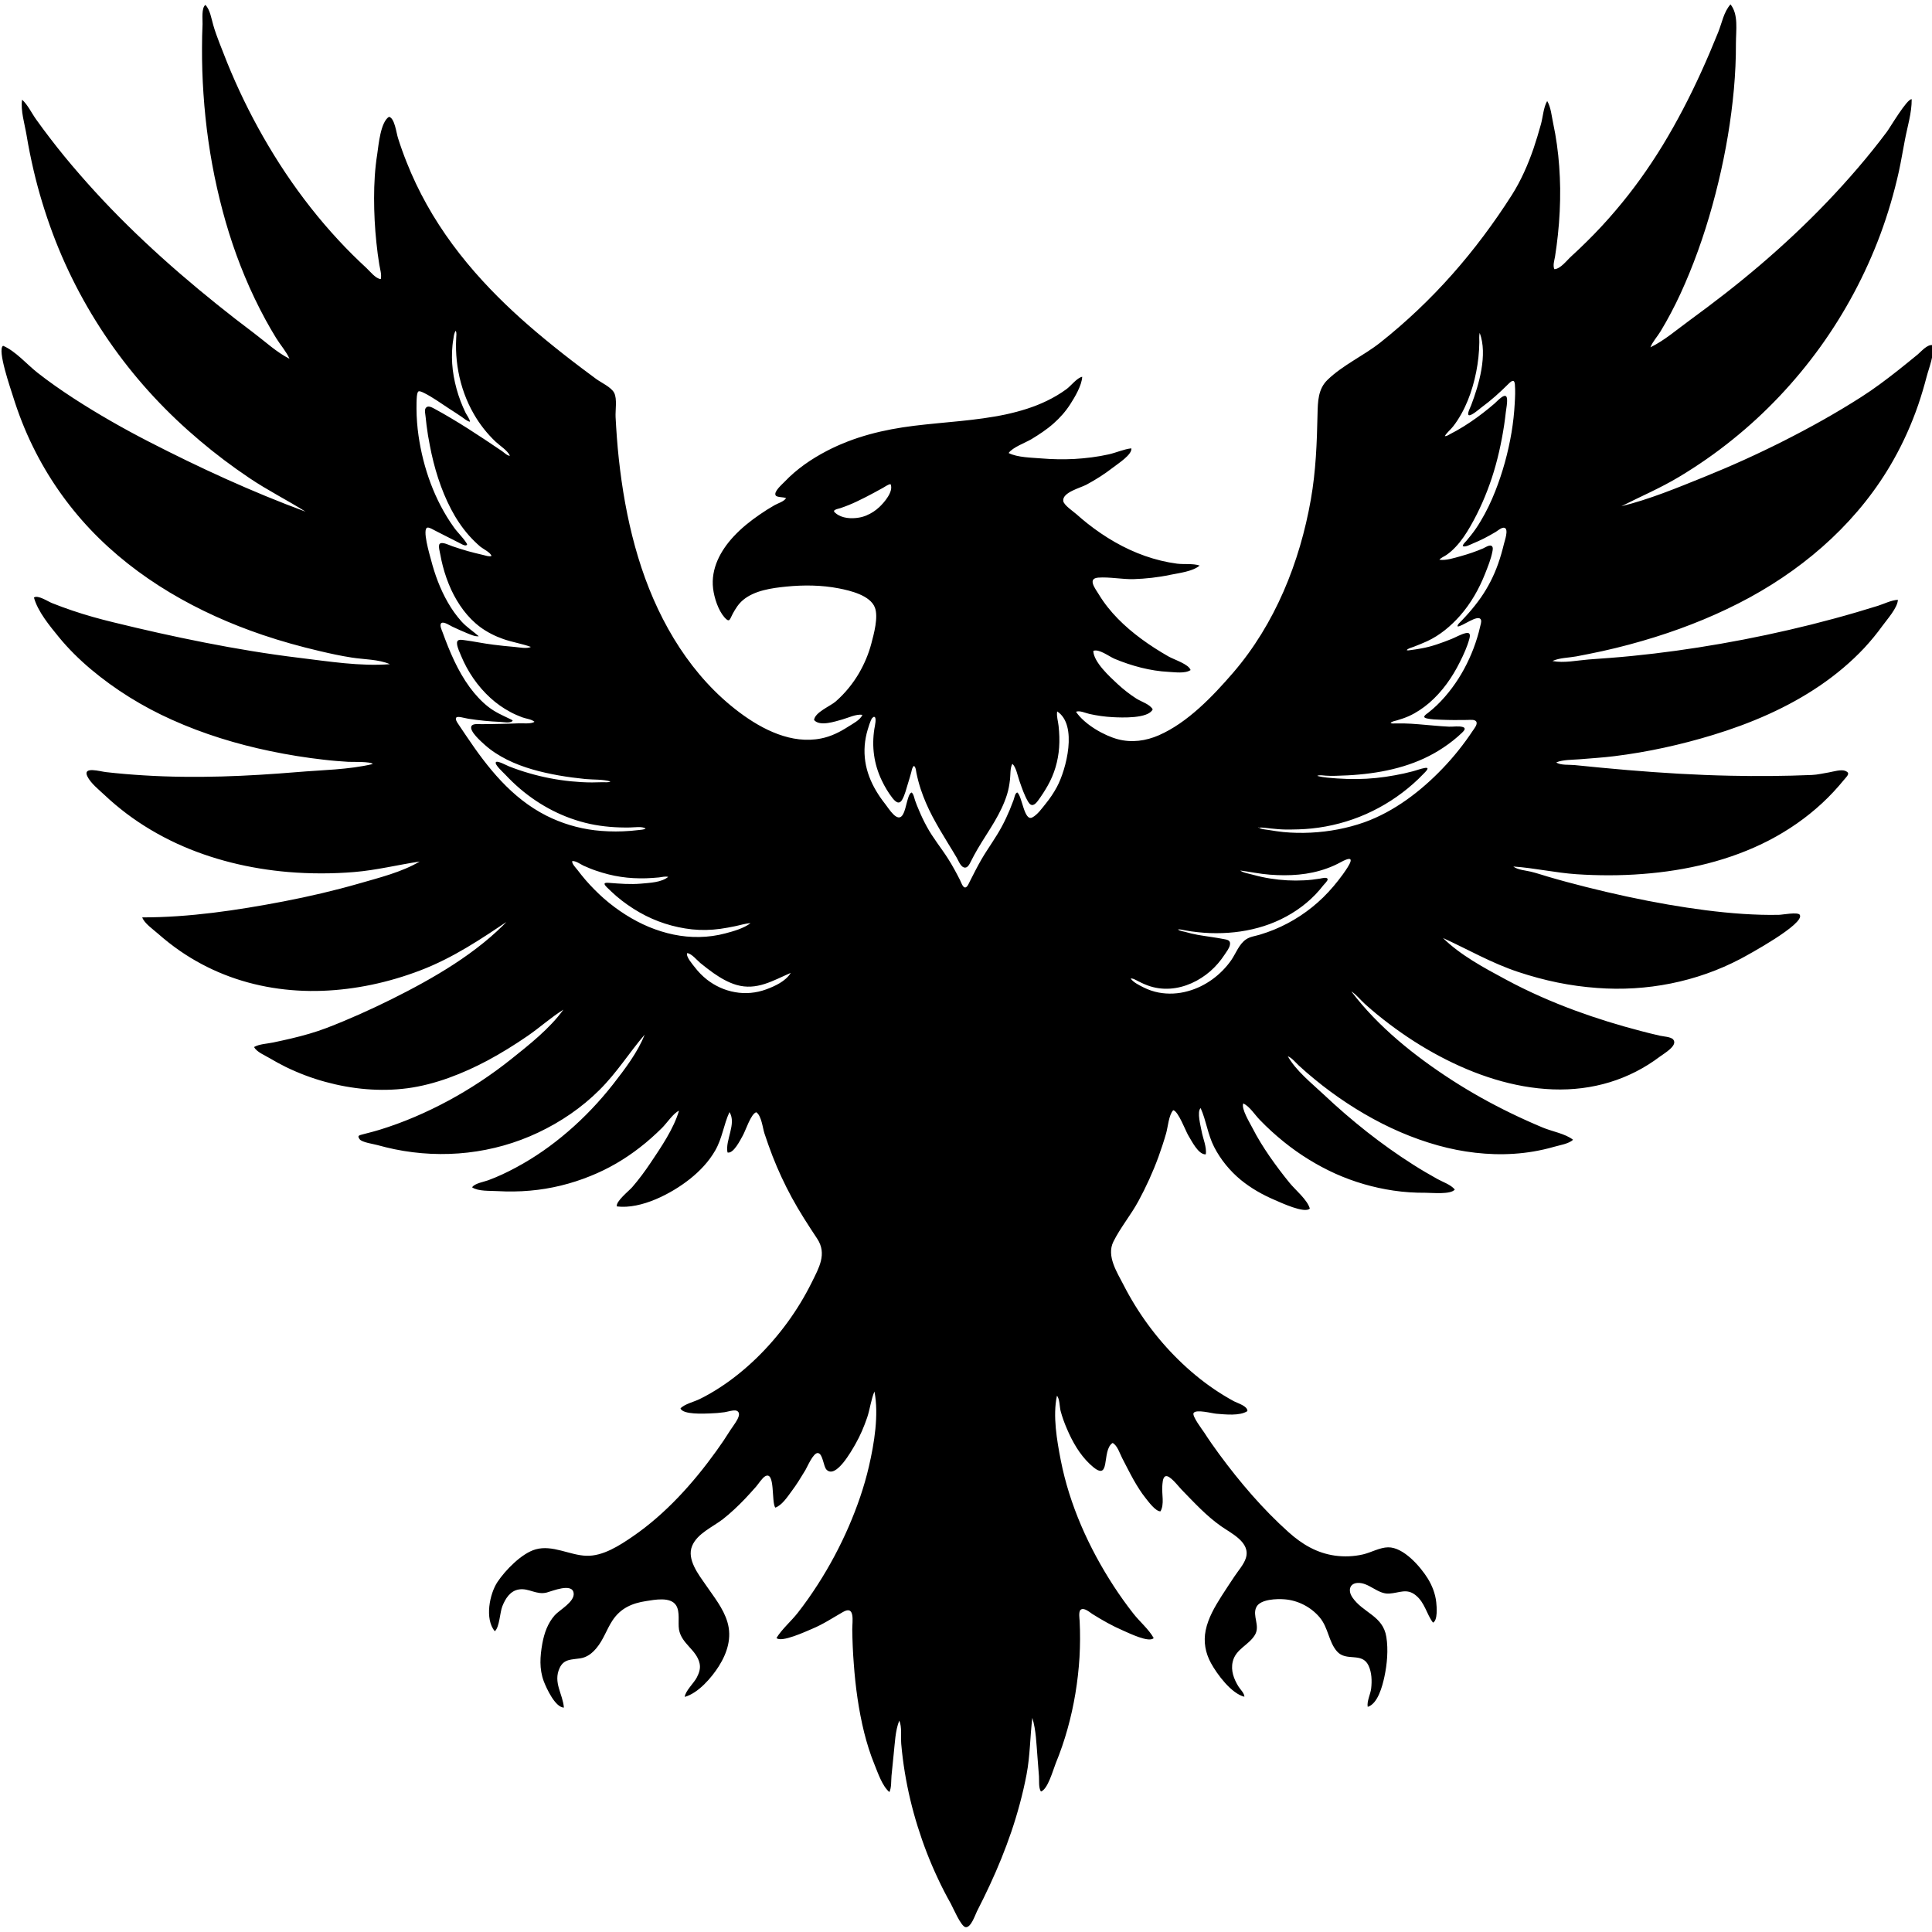
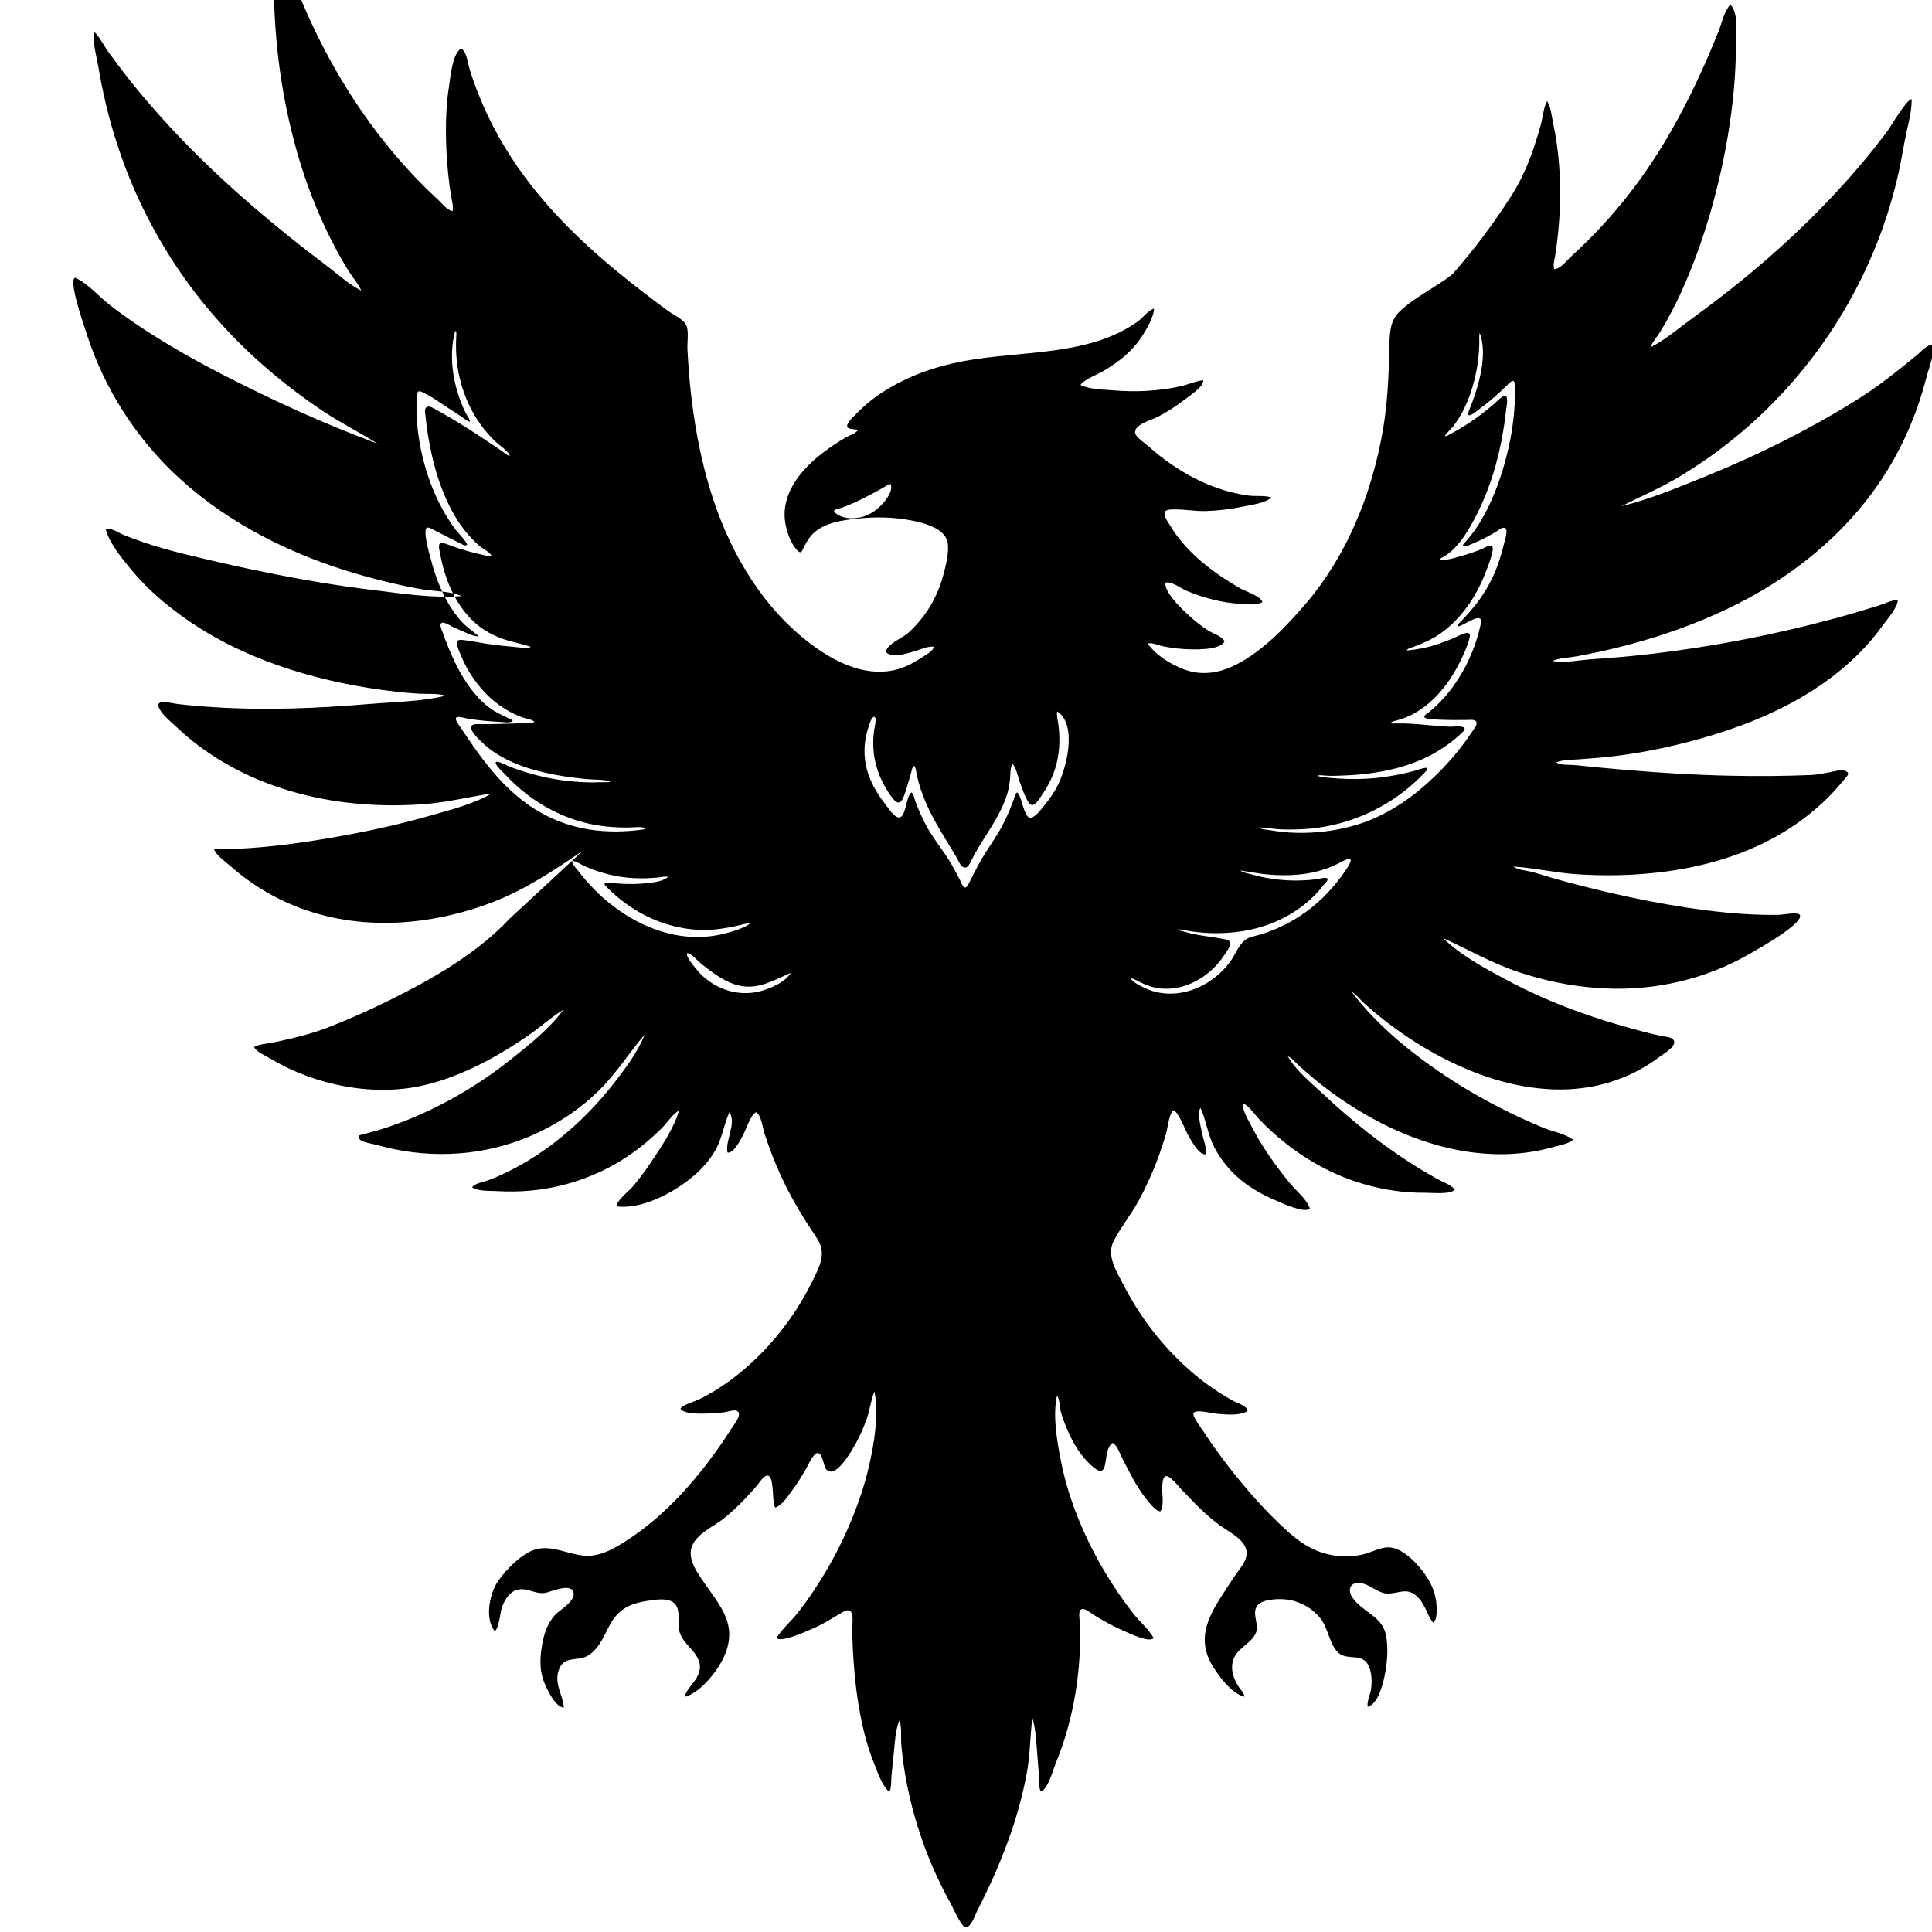
<svg xmlns="http://www.w3.org/2000/svg" width="1200pt" height="1200pt" version="1.1" viewBox="0 0 1200 1200">
-   <path d="m316.4 570.74c-19.922 21.281-47.297 36.984-73.172 49.875-13.125 6.516-26.578 12.562-40.219 17.812-7.219 2.766-14.672 4.828-22.172 6.609-3.75 0.891-7.5 1.688-11.25 2.484-3.75 0.797-8.438 0.891-11.812 2.812 1.734 3.141 6.609 5.062 9.656 6.891 3.281 1.969 6.656 3.75 10.078 5.484 7.922 3.844 16.172 6.984 24.656 9.281 16.5 4.5 33.938 6.188 50.953 3.938s34.5-9.094 50.016-17.391c8.438-4.547 16.641-9.656 24.562-15.094 7.875-5.438 14.484-11.484 22.219-16.312-8.438 11.719-21.188 21.75-32.391 30.703-12.234 9.75-25.312 18.422-39.047 25.828-13.781 7.406-27.984 13.547-42.797 18.094-2.953 0.938-5.953 1.641-8.953 2.438-3.328 0.984-5.25 0.797-3.328 3.422 1.453 1.969 8.766 2.953 11.016 3.609 3.516 0.984 7.078 1.828 10.594 2.578 30.094 6.188 61.5 2.812 89.297-10.359 14.062-6.656 26.953-15.422 38.016-26.438 11.062-11.016 18.422-23.109 28.078-34.359-4.312 11.016-12.422 21.562-19.594 30.797-8.391 10.688-17.812 20.625-28.078 29.438-10.312 8.859-20.625 16.031-32.109 22.219-5.625 3.047-11.391 5.766-17.344 7.969-2.438 0.938-8.578 1.922-10.031 4.406 3.797 2.578 11.109 2.062 15.562 2.344 6.797 0.375 13.641 0.328 20.391-0.281 12.938-1.125 25.547-4.219 37.547-9.094 11.016-4.406 21.281-10.406 30.609-17.672 4.875-3.75 9.469-7.875 13.875-12.234 3.047-3.047 7.031-9.141 10.5-10.641-3.281 11.203-11.156 22.688-17.625 32.344-3.516 5.25-7.266 10.312-11.391 15.094-1.969 2.297-10.406 8.906-9.562 12 15.141 1.875 33.938-7.969 45.375-17.062 6.234-4.969 11.719-10.734 15.703-17.672 4.406-7.641 5.25-16.078 8.859-23.859 4.547 7.312-2.812 17.484-1.219 25.078 3.703 1.031 8.109-8.062 9.469-10.453 1.688-2.859 5.062-13.641 8.391-14.531 3.234 2.109 3.984 9.75 5.062 13.078 1.594 4.781 3.234 9.516 5.062 14.203 3.422 8.766 7.406 17.344 11.906 25.641 4.781 8.812 10.266 17.25 15.797 25.594 6.281 9.469 1.078 18.141-3.422 27.281-8.625 17.391-20.297 33.328-34.219 46.875-7.078 6.844-14.719 13.078-22.969 18.422-3.984 2.578-8.156 5.016-12.422 7.078-3.281 1.641-9.328 3.047-11.859 5.766 1.453 4.031 15 3.234 18.141 3.141s6.141-0.328 9.141-0.75c1.594-0.188 6.047-1.688 7.688-0.891 4.078 1.922-2.062 8.906-3.891 11.859-2.812 4.5-5.766 8.906-8.859 13.172-14.344 19.922-31.453 39-51.797 52.969-8.203 5.625-18.609 12.422-28.922 12.047-10.312-0.328-21-6.938-31.453-3.984-8.625 2.391-18.844 12.938-23.719 20.25s-8.062 22.922-1.688 30.609c2.953-2.391 3.188-11.766 4.688-15.469 1.875-4.781 4.922-9.703 10.406-10.5 6.141-0.938 10.734 3.562 17.203 1.922 3.281-0.844 15.75-6.141 16.688 0.281 0.844 5.438-8.812 10.547-11.719 13.828-4.406 4.969-6.562 11.203-7.734 17.625-1.406 7.969-1.969 15.609 0.891 23.344 1.688 4.406 7.078 16.219 12.516 16.406-0.656-8.484-6.797-15.609-2.672-24.562 2.672-5.812 7.453-5.156 12.891-6.047 4.172-0.656 7.266-3.094 9.938-6.281 4.359-5.109 6.375-11.719 10.031-17.25 5.016-7.594 12.141-10.734 20.953-12.047 5.156-0.797 15.188-2.859 18.609 2.766 2.484 4.078 1.031 10.359 1.734 14.859 1.547 9 10.922 12.562 12.797 21.094 0.703 3.094-0.281 5.906-1.688 8.672-1.781 3.516-7.125 8.344-7.547 12.141 8.438-2.344 16.641-11.906 21.141-18.984 5.297-8.391 8.297-17.859 5.344-27.609-2.531-8.484-8.438-15.656-13.359-22.875-4.453-6.422-12-15.984-8.531-24.281 3.188-7.781 12.891-11.812 19.172-16.688 4.875-3.844 9.375-8.109 13.688-12.609 2.344-2.484 4.688-5.062 6.984-7.688 1.266-1.453 3.656-5.203 5.484-6.281 6.422-3.656 3.797 15.984 6.328 19.453 4.125-1.406 7.594-6.75 10.125-10.172 3.188-4.219 5.906-8.719 8.625-13.219 1.031-1.688 4.875-10.875 7.734-10.5 3.141 0.375 3.328 8.25 5.344 10.312 5.766 5.953 15.609-11.812 17.953-15.891 3-5.25 5.344-10.828 7.312-16.547 1.734-5.203 2.391-11.156 4.5-16.125 2.812 14.531-0.141 32.297-3.422 46.5-2.953 12.797-7.312 25.266-12.516 37.312-5.203 12.047-11.859 24.609-19.266 36.094-3.891 6.047-8.016 11.953-12.469 17.625-4.125 5.25-9.703 9.938-13.172 15.562 2.859 3.141 18.562-4.172 22.031-5.625 6.938-2.859 12.844-6.844 19.266-10.5 7.641-4.406 5.766 5.859 5.766 10.781 0.094 7.078 0.375 14.109 0.938 21.188 1.031 14.484 3 28.875 6.469 42.938 1.688 6.656 3.703 13.219 6.328 19.641 2.156 5.297 4.875 13.547 9.328 17.297 1.359-2.719 1.031-7.078 1.312-10.125 0.422-4.5 0.891-9.047 1.359-13.5 0.75-6.656 0.938-14.484 3.469-20.766 1.734 3.844 0.891 10.266 1.219 14.484 0.516 5.953 1.266 11.906 2.25 17.859 1.875 11.344 4.547 22.547 7.969 33.469 3.422 10.969 7.547 21.656 12.422 32.016 2.484 5.391 5.203 10.641 8.156 15.891 1.359 2.438 6.281 14.156 9.141 14.578 3.328 0.516 5.953-7.547 7.078-9.797 2.812-5.484 5.531-11.016 8.109-16.594 4.969-10.688 9.422-21.656 13.219-32.766 3.797-11.156 7.172-23.484 9.469-35.531 2.297-12.047 2.156-23.484 3.609-35.297 2.344 7.641 2.531 16.312 3.188 24.188 0.328 4.031 0.656 8.062 0.938 12.094 0.188 2.578-0.328 7.172 1.219 9.469 4.266-1.359 7.5-13.312 9.188-17.531 2.859-6.938 5.297-14.062 7.312-21.281 4.078-14.531 6.516-29.484 7.453-44.531 0.422-7.5 0.469-15.047 0.094-22.547-0.047-1.266-0.797-5.719 0.562-6.938 2.016-1.828 5.766 1.547 7.219 2.484 6.188 3.891 12.562 7.5 19.312 10.406 3.375 1.453 16.172 7.781 18.891 4.594-3.094-5.531-8.719-10.172-12.656-15.234-4.312-5.484-8.344-11.156-12.141-16.969-7.781-11.953-14.625-24.562-20.25-37.688-5.625-13.172-9.938-26.625-12.656-40.5-2.391-12.328-5.062-27.609-2.391-40.078 1.734 1.734 1.641 7.031 2.297 9.469 0.984 3.703 2.344 7.453 3.891 11.016 3.375 7.969 7.875 15.891 14.203 21.891 13.969 13.312 6.797-8.438 14.203-13.078 2.953 1.547 4.453 6.562 5.953 9.469 2.344 4.453 4.594 9.047 7.078 13.453 2.25 3.938 4.641 7.828 7.5 11.391 1.641 2.062 6.188 8.297 9.188 8.156 2.531-4.312 0.75-10.828 1.125-15.562 0.141-1.547 0.141-5.438 1.922-6.188 2.625-1.125 8.156 6.375 9.938 8.156 7.781 7.969 15.375 16.312 24.562 22.781 6.422 4.547 18.609 10.078 15.469 19.922-1.266 3.938-4.781 7.875-7.078 11.344-2.719 4.125-5.531 8.25-8.156 12.422-4.078 6.469-8.156 13.406-9.703 21.047-1.453 7.078-0.188 14.016 3.281 20.344 3.797 6.938 12.656 18.938 20.766 20.906 0-2.25-2.625-4.594-3.75-6.469-2.812-4.594-4.781-9.797-3.516-15.234 1.828-8.016 9.938-10.219 13.828-16.734 3.375-5.719-1.781-11.812 0.844-17.203 2.438-5.062 13.031-5.25 17.578-4.875 8.391 0.656 16.406 4.828 21.797 11.25 5.391 6.422 5.484 15.094 10.734 21.094 5.766 6.562 15.422 0.234 19.547 8.719 2.062 4.312 2.203 9.609 1.688 14.203-0.375 3.609-2.812 8.062-2.156 11.531 6.328-1.922 9.141-13.031 10.359-18.656 1.688-7.828 2.484-16.781 1.219-24.75-2.109-13.312-14.531-14.859-21.188-24.703-2.484-3.703-2.062-8.484 3.281-8.859 7.078-0.422 12.469 7.078 19.641 6.609 6.375-0.375 10.922-3.516 16.547 1.078 5.672 4.594 6.656 11.625 10.688 16.969 3-1.359 2.344-9.844 2.016-12.703-0.562-5.203-2.484-10.172-5.203-14.625-4.641-7.5-15.141-19.594-24.703-19.453-5.25 0.094-10.547 3.234-15.609 4.406-5.719 1.312-11.625 1.547-17.391 0.75-11.297-1.594-20.391-7.031-28.734-14.484-16.125-14.438-30.422-31.219-43.219-48.609-3.234-4.406-6.375-8.859-9.281-13.406-0.984-1.5-7.734-10.312-6.562-12.094 1.594-2.484 11.719 0.328 14.203 0.469 5.391 0.422 14.438 1.5 19.219-1.641 0.094-3.188-5.953-4.828-8.344-6.094-4.219-2.297-8.297-4.781-12.234-7.453-7.969-5.391-15.375-11.578-22.266-18.328-13.781-13.5-25.359-29.391-34.125-46.547-4.031-7.828-10.641-17.906-6.328-26.719 4.359-8.812 10.922-16.641 15.609-25.312 4.688-8.625 8.953-17.953 12.422-27.422 1.734-4.828 3.375-9.75 4.781-14.672 1.078-3.703 1.641-11.438 4.406-14.344 3.094 0.469 7.781 13.078 9.328 15.609 2.016 3.234 6.234 12.094 10.875 11.812 0.75-4.359-1.828-10.078-2.578-14.391-0.516-3-3.047-12.047-0.609-14.344 3.516 7.781 4.406 16.406 8.391 24.141 3.984 7.781 9.797 14.906 16.641 20.531 6.328 5.156 13.547 9.234 21.047 12.422 3.609 1.547 18.609 8.625 21.75 5.297-1.547-5.484-9-11.531-12.609-15.984-4.359-5.344-8.484-10.828-12.422-16.5-3.891-5.672-7.5-11.438-10.594-17.531-1.5-2.953-7.266-12.281-5.672-15.281 4.078 2.016 7.078 7.031 10.266 10.266 4.641 4.828 9.609 9.328 14.812 13.547 9.797 7.922 20.625 14.625 32.109 19.828 11.531 5.156 23.625 8.672 36.047 10.5 6.562 0.984 13.266 1.406 19.922 1.359 4.172 0 15.703 1.219 18.188-2.016-2.484-3.047-7.406-4.641-10.781-6.516-5.109-2.859-10.219-5.812-15.188-9-9.891-6.281-19.406-13.078-28.594-20.297-9.141-7.219-18.234-15.047-26.812-23.156-7.547-7.078-17.203-14.719-22.359-23.812 2.578 0.984 4.828 3.891 6.844 5.766 3.188 2.953 6.469 5.766 9.844 8.531 6.422 5.297 13.172 10.266 20.156 14.859 13.969 9.188 28.969 16.969 44.766 22.547 15.797 5.578 30.75 8.578 46.688 9.094 8.156 0.234 16.312-0.281 24.328-1.641 4.312-0.75 8.578-1.688 12.75-2.906 3.516-1.031 9.094-1.828 11.812-4.359-4.734-3.797-13.172-5.203-18.938-7.641-6.609-2.766-13.172-5.719-19.641-8.859-12.562-6.094-24.844-12.938-36.609-20.531-23.062-14.906-45.891-33.094-62.531-55.125 3.141 1.969 5.766 5.438 8.625 7.969 4.734 4.266 9.703 8.297 14.766 12.141 10.031 7.594 20.625 14.438 31.734 20.297 21.609 11.438 45.609 19.547 70.125 20.438 24.562 0.891 47.344-5.953 66.516-20.438 2.625-1.969 11.25-6.844 8.156-10.547-1.406-1.688-6.234-1.875-8.203-2.344-4.031-0.938-8.016-1.875-12-2.953-13.688-3.562-27.234-7.734-40.5-12.609-14.766-5.438-29.297-11.812-43.125-19.266-13.875-7.453-28.359-15.234-39.188-25.875 15.703 7.172 30.188 15.609 46.734 21.094 16.547 5.484 32.25 8.719 48.938 9.938 30.75 2.344 61.781-3.703 89.109-18.047 4.406-2.344 40.219-21.797 36.844-27.375-1.172-1.922-10.922 0-12.844 0-7.5 0.188-14.953-0.094-22.453-0.562-15.516-1.031-30.938-3.141-46.266-5.766-17.25-3-34.406-6.703-51.422-11.016-7.969-2.016-15.938-4.125-23.812-6.469-3.469-1.031-6.797-2.156-10.312-3s-7.922-1.031-10.828-3.188c13.125 0.891 26.062 3.891 39.234 4.781 13.172 0.891 27.375 0.938 40.969-0.141 27.234-2.062 54.469-8.344 78.844-21 11.859-6.188 22.969-13.875 32.766-22.969 4.875-4.5 9.422-9.422 13.641-14.578 1.922-2.344 4.172-4.078 0.797-5.484-2.625-1.078-7.594 0.469-10.219 0.938-3.516 0.562-7.078 1.453-10.594 1.594-16.828 0.703-33.75 0.844-50.578 0.469-21.328-0.422-42.656-1.734-63.891-3.516-10.969-0.938-21.938-1.969-32.859-3.094-3-0.328-9.047 0.234-11.391-1.688 4.266-1.734 9.891-1.547 14.438-1.922 7.172-0.609 14.438-1.031 21.562-1.922 20.672-2.531 41.484-7.125 61.406-13.219 23.344-7.125 46.219-16.875 66.469-30.703 9.891-6.75 19.125-14.484 27.328-23.203 4.078-4.406 7.875-9 11.391-13.875 2.812-3.891 9.422-11.203 9.562-16.125-4.125 0.234-8.391 2.438-12.328 3.703-4.406 1.359-8.719 2.672-13.172 3.984-9.375 2.766-18.844 5.297-28.312 7.688-18.609 4.641-37.312 8.625-56.156 11.906s-36.703 5.766-55.125 7.594c-9.047 0.938-18.094 1.5-27.141 2.203-7.172 0.562-15.141 2.344-22.312 0.938 4.266-2.016 10.172-2.016 14.766-2.859 5.438-1.031 10.828-2.109 16.219-3.281 11.109-2.438 22.031-5.391 32.859-8.766 20.344-6.375 40.172-14.484 58.828-24.656 36.656-20.062 68.531-48.703 89.156-85.359 6.141-10.875 11.25-22.312 15.328-34.125 1.969-5.766 3.703-11.625 5.25-17.531 1.359-5.297 5.062-14.203 3.609-19.641-3.234-0.469-6.75 3.75-9.047 5.719-3.938 3.281-7.969 6.469-12 9.703-7.547 5.953-15.234 11.766-23.344 16.922-15.469 9.891-31.547 18.844-47.953 27.141-16.406 8.297-32.719 15.656-49.547 22.453-16.828 6.797-33.891 13.875-51.328 18.141 11.953-6.047 24.188-11.25 35.766-18.188s22.734-14.672 33.281-23.203c20.625-16.547 38.906-35.953 54.422-57.422 15.469-21.469 28.078-45.047 37.359-69.938 4.734-12.75 8.578-25.875 11.531-39.141 1.406-6.422 2.438-12.891 3.703-19.359 1.547-8.297 4.359-17.109 4.266-25.547-2.812-0.516-13.5 17.719-15.422 20.25-5.719 7.641-11.672 15.047-17.859 22.266-12.422 14.531-25.688 28.359-39.609 41.438-13.922 13.078-27.75 24.844-42.422 36.328-7.5 5.859-15.188 11.625-22.875 17.25-7.734 5.625-15.656 12.516-24.094 16.547 1.359-3.469 4.359-6.703 6.281-9.891 2.297-3.75 4.453-7.641 6.516-11.531 4.219-7.922 7.922-16.125 11.344-24.469 7.547-18.375 13.453-37.406 18.094-56.719s7.828-38.203 9.609-57.609c0.844-9.469 1.312-18.984 1.266-28.5 0-8.344 1.688-18-3.375-24.281-4.312 4.969-5.203 11.297-7.688 17.438-3.328 8.25-6.797 16.453-10.5 24.562-7.125 15.656-15.047 30.938-24 45.656-9 14.672-18.328 27.656-29.062 40.266-5.672 6.703-11.625 13.125-17.859 19.266-3.188 3.141-6.422 6.281-9.797 9.328-2.766 2.484-6.656 7.828-10.5 7.969-1.031-2.344 0-5.344 0.422-7.781 0.703-4.5 1.312-9.047 1.781-13.547 1.031-9.609 1.5-19.266 1.406-28.922-0.141-9.094-0.75-18.141-2.016-27.141-0.609-4.453-1.406-8.906-2.344-13.312s-1.406-9.984-3.703-13.734c-2.297 3.938-2.625 9.797-3.844 14.297-1.406 5.109-2.953 10.219-4.641 15.234-3.469 10.031-7.781 19.875-13.453 28.828-11.062 17.344-23.438 33.984-37.078 49.359s-28.547 29.531-44.625 42.281c-10.359 8.203-23.297 13.969-32.766 23.156-5.953 5.719-6.047 13.594-6.234 21.328-0.375 17.859-1.031 35.25-4.125 52.875-6.844 39.094-22.266 77.531-48.375 107.81-12.562 14.531-28.172 30.938-46.078 38.766-8.062 3.516-16.781 4.734-25.359 2.484s-20.766-9.188-26.062-17.062c2.156-1.031 6.047 0.844 8.438 1.359 4.734 1.031 9.562 1.734 14.438 1.969 5.297 0.281 21.984 1.031 24.75-4.828-1.641-3.141-7.078-4.781-10.078-6.656-4.172-2.672-8.062-5.719-11.719-9.094-4.734-4.406-14.906-13.594-15.094-20.578 3.469-1.453 9.75 3.422 13.125 4.875 5.391 2.25 10.922 4.125 16.547 5.531 5.672 1.406 11.344 2.344 17.156 2.625 3.844 0.188 10.172 1.172 13.594-1.125-1.172-3.703-10.172-6.422-13.781-8.484-5.812-3.328-11.484-6.938-16.875-10.922-10.266-7.594-19.641-16.547-26.297-27.516-2.297-3.75-7.266-9.938-0.422-10.5 7.172-0.516 14.812 1.125 22.078 0.938 7.266-0.234 15.234-1.078 22.641-2.672 5.531-1.125 14.109-2.109 18.281-5.766-4.266-1.406-9.609-0.609-14.062-1.172-6.75-0.891-13.406-2.531-19.828-4.781-12.984-4.547-25.031-11.672-35.766-20.156-2.344-1.828-4.547-3.75-6.797-5.719-1.875-1.688-7.828-5.625-8.25-8.203-0.797-5.391 10.688-8.203 14.344-10.172 5.766-3.094 11.297-6.609 16.5-10.641 3.047-2.391 12.047-8.062 11.438-11.953-4.641 0.516-9.234 2.625-13.875 3.703-7.078 1.594-14.344 2.484-21.609 2.906-6.703 0.328-13.406 0.234-20.109-0.328-6.094-0.516-15.188-0.562-20.625-3.375 2.484-3.562 10.406-6.375 14.203-8.625 4.781-2.906 9.516-6 13.734-9.75 3.984-3.516 7.5-7.5 10.359-11.953 2.859-4.453 7.125-11.625 7.406-17.016-3.141 0.516-7.078 5.719-9.797 7.688-3.797 2.766-7.828 5.156-12.094 7.219-8.062 3.938-16.734 6.516-25.453 8.438-18.75 3.984-38.016 4.734-57.047 7.078s-37.172 6.75-54.234 15.609c-9.609 5.016-18.656 11.203-26.156 19.078-1.547 1.641-7.125 6.328-5.578 8.625 0.844 1.219 5.062 0.938 6.422 1.594-1.219 2.156-5.203 3.281-7.219 4.453-3.094 1.781-6.188 3.703-9.141 5.766-5.812 3.984-11.391 8.438-16.219 13.641-8.156 8.766-14.25 20.016-12.75 32.344 0.703 5.766 3.188 13.5 7.078 17.906 3.281 3.703 3.281 1.078 5.109-2.25 1.828-3.328 3.609-6.188 6.469-8.578 7.125-5.953 17.906-7.406 26.766-8.297 10.828-1.078 22.031-0.984 32.766 1.125 6.938 1.359 19.406 4.266 22.312 11.906 2.25 5.953-0.656 16.453-2.203 22.312-1.688 6.422-4.312 12.609-7.641 18.375-3.797 6.516-8.719 12.562-14.438 17.578-3.328 2.953-13.031 6.75-13.5 11.578 3.609 4.219 13.172 0.844 17.484-0.328 3.703-1.031 8.719-3.516 12.516-2.906-1.172 3.141-6.094 5.625-8.812 7.359-5.156 3.328-10.641 6.094-16.781 7.312-18.281 3.703-36.375-5.438-50.625-16.078-29.672-22.172-49.359-55.078-60.938-89.812-5.859-17.625-9.797-35.812-12.422-54.188-1.266-8.953-2.25-17.906-2.906-26.859-0.328-4.219-0.562-8.438-0.797-12.609-0.234-4.219 1.078-11.344-0.891-15.141-1.828-3.516-8.156-6.375-11.156-8.578-3.047-2.25-6.047-4.453-9.047-6.75-7.781-5.859-15.422-11.859-22.922-18.047-13.547-11.156-26.578-23.062-38.484-36.047-13.312-14.484-25.172-30.281-34.781-47.484-4.734-8.484-8.953-17.297-12.516-26.344-1.969-4.922-3.75-9.891-5.344-14.953-1.031-3.094-2.062-12.516-5.625-13.219-5.25 3.375-6.422 17.344-7.266 23.062-1.453 9.094-1.969 18.281-1.969 27.469s0.469 18.562 1.453 27.75c0.469 4.5 1.031 9.047 1.781 13.5 0.469 2.906 1.547 6.094 0.938 9-3.094-0.094-6.844-4.969-8.906-6.844-3-2.766-5.859-5.531-8.766-8.391-6.094-6.047-11.906-12.375-17.484-18.891-11.484-13.453-21.891-27.844-31.172-42.891-9.281-15.047-17.109-29.953-24.094-45.656-3.516-7.875-6.703-15.891-9.797-23.953-1.406-3.703-2.766-7.312-3.844-11.109-1.172-3.984-1.922-9.422-4.875-12.562-2.578 1.922-1.688 9.047-1.781 11.906-0.234 4.922-0.328 9.797-0.328 14.719-0.047 9.469 0.234 18.984 0.891 28.453 1.312 19.734 4.078 39.375 8.438 58.688s9.844 37.125 17.25 54.891c3.797 9.141 8.109 18.141 12.844 26.859 2.109 3.891 4.359 7.734 6.656 11.484 2.531 4.125 6.328 8.391 8.25 12.797-7.875-3.938-15.234-10.781-22.266-16.078-7.688-5.766-15.234-11.625-22.688-17.625-15.516-12.469-30.609-25.406-45.094-39.047-14.531-13.641-27.656-27.234-40.359-41.859-6.328-7.266-12.469-14.719-18.328-22.406-2.953-3.797-5.766-7.688-8.578-11.578-2.812-3.891-5.203-9.094-8.766-12.328-1.078 6.516 1.688 15.469 2.766 22.031 1.219 7.406 2.719 14.719 4.406 21.984 3.094 13.219 7.078 26.25 11.812 39 9.422 25.219 22.172 49.078 37.828 70.969 15.656 21.891 33.469 40.828 53.578 57.797 9.797 8.297 20.062 16.031 30.75 23.203 11.297 7.641 23.438 13.688 34.922 20.906-33.188-12.234-66.047-27.375-97.5-43.547-15.938-8.203-31.547-17.109-46.594-26.859-7.688-5.016-15.188-10.219-22.406-15.891-6.609-5.203-13.641-13.453-21.375-16.734-3.844 2.297 4.734 26.766 6.141 31.359 3.328 10.688 7.406 21.188 12.375 31.266 9.188 18.797 21.234 36.141 35.578 51.328 29.203 30.844 67.078 52.078 107.06 65.625 11.625 3.938 23.438 7.219 35.438 10.031 6.562 1.547 13.172 3 19.875 4.031 7.453 1.219 16.781 1.031 23.766 4.125-18.281 1.453-38.109-1.734-56.203-3.938-19.781-2.391-39.422-5.672-58.969-9.516s-37.641-7.922-56.391-12.516c-8.719-2.109-17.344-4.5-25.875-7.406-4.172-1.406-8.344-2.953-12.469-4.594-2.578-1.031-8.766-5.203-11.156-3.422 2.344 8.672 9.844 17.672 15.469 24.562 5.906 7.219 12.609 13.828 19.781 19.875 15.188 12.797 32.297 23.344 50.391 31.453 19.547 8.812 40.219 15.141 61.172 19.5 11.016 2.297 22.078 4.078 33.281 5.344 5.062 0.609 10.125 0.984 15.234 1.312 1.688 0.094 14.297-0.281 15.094 1.359-15 3.562-31.688 3.703-47.016 5.016-15.328 1.266-31.172 2.297-46.781 2.719-15.609 0.422-32.391 0.328-48.562-0.703-7.781-0.469-15.562-1.125-23.344-2.016-3.516-0.375-14.578-3.75-11.578 2.578 2.109 4.406 7.359 8.484 10.828 11.766 4.312 4.078 8.812 7.828 13.5 11.391 9.703 7.312 20.203 13.5 31.219 18.609 21.797 10.031 45.516 15.703 69.328 17.719 13.641 1.125 27.375 1.125 40.969 0 13.641-1.125 26.953-4.453 40.594-6.516-11.109 6.609-25.312 10.078-37.594 13.641-15.469 4.453-31.219 8.109-47.062 11.156-28.734 5.484-58.406 9.938-87.656 9.891 1.219 3.656 6.891 7.547 9.797 10.125 4.406 3.891 9 7.5 13.828 10.828 8.531 5.859 17.766 10.781 27.375 14.578 19.266 7.641 40.172 10.828 60.844 10.078s41.203-5.203 60.562-12.562c20.859-7.922 38.203-19.734 56.531-32.016zm465.61-56.625c2.297-0.328 5.016 0.281 7.266 0.469 3.094 0.328 6.281 0.609 9.422 0.656 5.391 0 10.734-0.094 16.078-0.656 11.625-1.219 23.016-4.219 33.703-8.953 10.688-4.734 20.578-11.109 29.297-18.844 2.203-1.922 4.312-3.984 6.328-6.094 1.031-1.078 4.594-4.312 0.938-3.703-2.578 0.422-5.062 1.453-7.641 2.109-3.656 0.984-7.312 1.781-11.016 2.438-7.734 1.453-15.562 2.25-23.391 2.344-4.172 0.047-8.344-0.094-12.516-0.375-4.172-0.328-8.391-0.516-12.328-1.594 1.266-0.75 3.891-0.234 5.25-0.141 2.109 0.141 4.172 0.188 6.281 0.094 4.875-0.141 9.703-0.328 14.531-0.797 9.328-0.844 18.609-2.438 27.516-5.156 8.953-2.719 17.25-6.516 24.844-11.625 4.078-2.719 8.016-5.812 11.578-9.234 1.219-1.172 2.719-2.859 0.328-3.516-2.484-0.703-5.859-0.094-8.438-0.188-6.328-0.281-12.609-1.031-18.938-1.5-3.047-0.281-6.094-0.422-9.141-0.516h-5.203c-0.984 0-2.203 0.234-3.047-0.281 0.844-1.031 2.812-1.266 4.031-1.641 2.531-0.75 5.062-1.594 7.453-2.672 4.5-2.062 8.672-4.875 12.469-8.109 8.109-6.984 14.391-15.938 19.125-25.5 2.297-4.547 4.547-9.469 5.859-14.391 0.656-2.438 0.469-4.172-2.391-3.469-2.906 0.703-5.766 2.391-8.578 3.562-6.094 2.438-12.422 4.781-18.844 5.906-2.297 0.375-4.594 0.844-6.938 1.078-0.703 0.094-1.547 0.281-2.156 0 0.703-1.078 3.094-1.594 4.266-2.062 2.859-1.125 5.719-2.25 8.484-3.516 7.781-3.609 14.719-9.422 20.391-15.844 6.703-7.641 11.766-16.547 15.516-26.016 1.734-4.406 3.656-9.094 4.547-13.734 0.234-1.125 0.656-3-0.656-3.656s-3.891 1.078-5.109 1.641c-4.5 1.922-9.188 3.516-13.922 4.828-3.984 1.078-9.047 2.812-13.219 2.203 0.938-1.266 3.094-2.062 4.406-3 2.109-1.453 3.984-3.141 5.766-5.062 3.562-3.75 6.422-8.156 9-12.609 5.531-9.562 9.938-19.734 13.406-30.188 3.469-10.5 5.953-21.75 7.641-32.859 0.375-2.625 0.75-5.297 1.031-7.969 0.328-2.672 0.984-5.578 0.75-8.203-0.422-5.109-6.234 1.594-7.688 2.812-4.781 4.125-9.797 8.016-15 11.531-2.812 1.875-5.672 3.703-8.531 5.297-1.266 0.703-2.531 1.406-3.844 2.062-0.844 0.422-2.578 1.688-3.562 1.359 1.219-2.156 3.609-3.984 5.156-6 1.875-2.391 3.562-5.016 5.062-7.688 3.047-5.438 5.344-11.203 7.078-17.203 1.734-5.953 2.906-11.906 3.562-18 0.328-3.094 0.516-6.281 0.562-9.422 0-2.016-0.234-3.891 0.234-5.766 5.062 13.453-0.469 32.25-5.344 45.047-0.328 0.938-2.531 5.016-1.594 5.953 1.172 1.172 6.938-3.844 7.828-4.547 6.141-4.5 11.672-9.469 17.062-14.859 1.875-1.875 3.609-2.953 3.891 0.375 0.328 3.938 0.141 7.969-0.094 11.859-0.328 6.047-0.984 12-1.969 17.953-2.109 12.516-5.484 24.797-10.125 36.562-2.531 6.422-5.531 12.75-9.141 18.703-1.734 2.953-3.656 5.766-5.766 8.438-0.984 1.219-1.922 2.391-2.953 3.609-0.844 0.938-2.109 2.016-2.344 3.281 1.359 1.031 4.969-1.031 6.281-1.547 2.344-0.984 4.688-2.016 6.984-3.188 2.438-1.266 4.922-2.625 7.266-4.031 1.219-0.75 3.797-3.047 5.438-2.531 2.719 0.891 0.047 8.156-0.328 9.844-1.031 4.219-2.203 8.438-3.656 12.516-2.625 7.453-6.234 14.531-10.734 21-2.344 3.328-4.875 6.516-7.594 9.609-1.453 1.688-3 3.281-4.5 4.875-0.609 0.656-2.672 2.344-2.344 3.422 2.766 0.234 12.797-7.969 14.484-4.172 0.516 1.266-0.281 3.234-0.516 4.406-0.516 2.25-1.078 4.5-1.781 6.703-1.359 4.5-3.047 8.953-5.016 13.219-3.891 8.531-8.953 16.547-15.141 23.625-3.094 3.562-6.516 6.891-10.266 9.797-1.547 1.172-4.219 2.812-0.844 3.562 2.812 0.609 5.766 0.703 8.625 0.797 5.531 0.234 10.969 0.234 16.5 0.141 1.5 0 4.922-0.562 5.672 1.266 0.656 1.688-1.453 4.172-2.297 5.438-5.531 8.344-11.812 16.219-18.703 23.391-13.547 14.156-30.094 26.812-48.656 33.469-10.641 3.75-21.891 5.859-33.141 6.422-5.766 0.281-11.484 0.188-17.25-0.375-2.906-0.328-5.766-0.703-8.672-1.219-1.828-0.328-5.438-0.422-6.75-1.828 0.141 0 0.281-0.047 0.375-0.047zm-73.359 96.188c1.312 0.609 2.672 1.219 4.078 1.734 4.5 1.688 9.281 2.344 14.062 2.016 9.141-0.609 17.906-4.734 24.797-10.688 3.516-3.047 6.516-6.562 9.094-10.5 1.125-1.734 2.812-3.797 3.234-5.906 0.609-3-1.594-3.281-3.891-3.703-5.297-1.031-10.641-1.641-15.984-2.578-2.625-0.469-5.203-1.078-7.781-1.828-1.406-0.375-3.562-0.609-4.641-1.547 1.5-0.188 3.047 0.328 4.5 0.562 2.578 0.469 5.203 0.891 7.828 1.125 5.062 0.562 10.219 0.75 15.328 0.562 9.938-0.328 19.922-2.109 29.297-5.578 9.328-3.469 18.375-8.812 25.828-15.797 1.828-1.688 3.609-3.562 5.25-5.484 0.797-0.938 1.547-1.828 2.297-2.812 0.609-0.75 2.812-2.812 2.672-3.75-0.188-1.641-3.703-0.562-4.688-0.422-3.234 0.516-6.469 0.938-9.797 1.078-7.078 0.375-14.156 0-21.141-1.125-3.656-0.562-7.219-1.359-10.781-2.344-2.297-0.656-6-1.172-7.875-2.625 6.141 0.797 12.141 2.109 18.328 2.578s12.047 0.516 18-0.047 11.812-1.781 17.484-3.844c2.953-1.031 5.812-2.344 8.578-3.844 10.453-5.719 5.438 1.781 1.406 7.453-3.703 5.109-7.781 9.984-12.328 14.438-8.766 8.531-19.078 15.328-30.375 19.969-2.906 1.172-5.859 2.25-8.906 3.141-2.766 0.844-6.047 1.219-8.484 2.859-4.406 2.906-6.375 8.719-9.234 12.891-6.422 9.234-16.125 16.406-27.047 19.359-5.859 1.641-12.094 1.969-18.094 0.844-3.188-0.609-6.375-1.688-9.281-3.141-2.625-1.312-6.328-3.094-8.109-5.531 1.312-0.375 3.703 1.172 4.969 1.781 0.469 0.234 0.984 0.469 1.5 0.703zm-170.34-290.21c-1.547 0.656-3.141 1.125-4.828 1.406-4.688 0.797-10.5 0.516-14.344-2.672-0.75-0.609-1.688-1.312-0.656-2.016 0.984-0.656 2.438-0.844 3.562-1.219 3.469-1.172 6.844-2.531 10.172-4.125 3.609-1.688 7.125-3.516 10.594-5.391 1.828-1.031 3.703-2.062 5.578-3.047 1.594-0.891 2.953-2.016 4.734-2.344 2.109 4.453-3.891 11.391-6.938 14.25-2.297 2.156-4.969 3.938-7.828 5.109zm3.609 125.81c0.281-0.375 0.562-0.609 0.844-0.656 2.109-0.234 0.516 6.188 0.328 7.406-1.734 11.156-0.281 21.984 4.641 32.203 1.781 3.75 3.984 7.453 6.562 10.781 1.875 2.344 4.125 4.406 6.047 1.078 1.734-3 2.578-6.844 3.609-10.078 0.75-2.344 1.406-4.641 2.062-7.031 0.328-1.219 0.516-3.094 1.688-3.891 1.172 0.891 1.219 3 1.5 4.359 0.703 3.422 1.594 6.797 2.672 10.078 1.922 5.812 4.406 11.484 7.266 16.922s6.281 11.156 9.609 16.594c1.781 2.953 3.609 5.812 5.344 8.812 1.031 1.688 2.391 5.531 4.547 6.281s3.422-1.781 4.219-3.375c1.406-2.766 2.812-5.484 4.406-8.156 3.375-5.766 7.125-11.25 10.5-17.016 3.094-5.297 5.859-10.781 7.688-16.641 0.984-3.047 1.5-6.188 1.875-9.375 0.328-2.344 0-7.781 1.547-9.75 2.297 2.25 3.234 7.547 4.312 10.594 1.547 4.406 3.047 8.953 5.438 12.984 2.062 3.469 4.219 1.875 6.188-0.844 2.109-2.906 4.172-6.047 5.906-9.141 4.172-7.312 6.516-15.375 7.125-23.766 0.328-4.406 0.141-8.906-0.328-13.312-0.328-3.188-1.359-5.953-0.891-9.094 12.938 8.391 5.625 36.234-0.188 46.969-1.969 3.656-4.312 7.125-6.938 10.359-2.203 2.719-5.109 6.891-8.344 8.531-5.062 2.625-6.234-13.172-9.281-15.516-1.453 0.281-1.875 3.609-2.344 4.734-0.75 2.016-1.547 4.031-2.344 6-1.453 3.469-3.047 6.891-4.828 10.219-3.797 7.172-8.766 13.734-12.844 20.766-2.531 4.406-4.828 9-7.125 13.5-0.516 0.984-1.594 3.938-3.047 3.797s-2.578-3.703-3.094-4.688c-2.297-4.5-4.688-8.953-7.406-13.219-4.266-6.703-9.375-12.844-13.172-19.875-1.828-3.328-3.469-6.75-4.922-10.266-0.844-1.969-1.688-3.984-2.391-6.047-0.516-1.453-0.844-3.938-2.156-4.922-1.641 0.609-2.391 4.406-2.859 5.906-0.75 2.578-1.172 5.391-2.531 7.781-3.234 5.766-8.812-3.797-10.922-6.422-8.438-10.688-13.875-22.594-12.797-36.562 0.281-3.281 0.891-6.516 1.828-9.656 0.328-0.984 1.594-5.672 2.859-7.359zm-50.812 158.44c-3.094 5.109-9.797 8.203-15.328 10.219-6.141 2.25-12.844 2.859-19.266 1.688-6.422-1.125-12.328-3.844-17.391-7.781-2.859-2.25-5.438-4.875-7.641-7.781-1.312-1.688-5.531-6.516-4.688-8.672 2.625 0.094 6.234 4.5 8.203 6.141 2.672 2.156 5.391 4.312 8.203 6.281 4.406 3.047 9.094 5.812 14.25 7.312 12.562 3.656 22.688-2.719 33.656-7.453zm-75.984-59.766c-4.266 3.562-11.484 3.75-16.969 4.266-6.609 0.562-13.125 0.047-19.734-0.469-3.141-0.281-3.984 0.281-1.406 2.812 1.922 1.875 3.844 3.703 5.906 5.484 4.453 3.797 9.281 7.172 14.391 10.078 10.031 5.719 21.047 9.234 32.484 10.5 5.906 0.609 11.719 0.469 17.578-0.328 3.047-0.422 6-0.984 9-1.594 3.141-0.609 6.562-1.781 9.797-1.922-4.172 3.188-10.594 5.016-15.609 6.328-5.25 1.406-10.688 2.156-16.172 2.25-10.781 0.234-21.469-2.156-31.406-6.281-9.891-4.125-19.594-10.359-27.891-17.625-4.031-3.562-7.781-7.359-11.297-11.391-1.828-2.109-3.562-4.312-5.25-6.516-0.797-1.031-3.562-3.844-3.094-5.344 2.25-0.188 5.016 1.922 6.984 2.859 2.625 1.172 5.297 2.297 8.016 3.188 4.969 1.688 10.031 3 15.188 3.75 5.109 0.797 10.453 1.031 15.703 0.891 2.625-0.094 5.25-0.281 7.875-0.516 2.156-0.234 3.891-0.844 5.906-0.328zm-155.63-301.08c0.656-0.891 1.875-0.422 3.891 0.562 5.344 2.672 10.5 6.422 15.516 9.703 2.672 1.688 5.297 3.422 7.922 5.203 1.5 1.031 3.281 2.672 5.109 3-0.234-1.875-1.922-3.938-2.766-5.625-1.078-2.297-2.156-4.641-3.047-7.031-1.922-5.062-3.375-10.312-4.312-15.656s-1.219-10.219-1.031-15.328c0.141-2.531 0.328-5.062 0.797-7.594 0.328-2.016 0.375-3.703 1.547-5.344 0.609 1.594 0.281 2.953 0.234 4.641-0.141 2.391-0.141 4.828-0.094 7.219 0.141 4.547 0.609 9.141 1.453 13.641 1.688 9.188 4.922 18.188 9.609 26.297 3.656 6.375 8.25 12.188 13.594 17.25 2.672 2.484 7.219 5.25 8.812 8.625-1.547 0.188-3.703-2.062-4.969-2.906-3.609-2.438-7.219-4.875-10.828-7.266-6.797-4.5-13.641-8.906-20.672-13.078-3.469-2.062-7.031-4.125-10.547-6-1.594-0.844-4.078-2.25-5.344-0.281-0.844 1.312-0.094 4.078 0 5.484 0.188 1.688 0.328 3.375 0.562 5.062 0.516 4.266 1.219 8.438 2.062 12.656 2.578 13.594 6.75 27.234 13.172 39.516 3.047 5.859 6.75 11.391 11.156 16.406 2.203 2.438 4.547 4.781 7.078 6.938 1.594 1.312 6.562 3.703 6.844 5.766-1.594 0.516-3.75-0.328-5.344-0.703-3.094-0.703-6.281-1.5-9.328-2.344-3.047-0.891-6.422-1.922-9.656-3.047-1.688-0.562-6.234-2.953-7.781-1.5-1.172 1.125 0.188 5.531 0.422 7.031 0.375 2.297 0.938 4.594 1.5 6.844 1.312 5.062 3.047 9.938 5.203 14.672 4.172 8.906 10.078 17.25 18 23.156 4.312 3.188 9.234 5.672 14.344 7.453 5.578 1.969 11.531 2.859 17.109 4.875-2.25 1.359-7.781 0.188-10.312 0-4.359-0.328-8.625-0.844-12.938-1.359-6.141-0.75-12.141-2.062-18.281-2.859-2.344-0.328-4.641-0.562-4.312 2.391 0.281 2.531 1.641 5.156 2.578 7.5 4.078 9.797 10.266 18.844 18.141 26.016 3.75 3.422 7.922 6.375 12.422 8.766 2.344 1.266 4.828 2.344 7.312 3.281 2.25 0.844 5.812 1.172 7.641 2.766-1.875 1.547-7.594 0.844-9.984 0.984-3.562 0.141-7.078 0.281-10.594 0.328-4.172 0.094-8.297 0.188-12.469 0.188-1.547 0-5.203-0.516-6.094 1.219-1.547 3.094 6.328 9.844 8.344 11.672 4.125 3.703 8.812 6.656 13.734 9.141 10.031 5.016 21.094 7.828 32.109 9.797 5.531 0.984 11.109 1.688 16.641 2.25 4.969 0.469 10.734 0.094 15.469 1.5-0.75 0.797-3.844 0.422-4.875 0.469-2.203 0.094-4.406 0.141-6.516 0.141-4.406 0-8.812-0.281-13.172-0.703-8.812-0.891-17.531-2.578-26.016-5.062-4.219-1.219-8.391-2.625-12.516-4.266-1.312-0.516-7.359-3.844-8.062-2.484-0.797 1.547 4.875 6.562 5.719 7.5 2.906 3.094 6 6.094 9.234 8.859 12.516 10.688 27.375 18.422 43.594 21.938 8.156 1.734 16.359 2.344 24.656 2.203 2.391 0 7.969-0.891 9.844 0.703-1.219 0.703-2.953 0.703-4.312 0.891-3.281 0.422-6.609 0.656-9.938 0.797-5.766 0.234-11.625 0-17.344-0.656-10.5-1.266-20.766-4.359-30.188-9.141-21.562-10.969-36.328-29.672-49.547-49.359-1.781-2.719-3.703-5.391-5.484-8.156-1.312-2.062-1.922-4.078 1.266-3.703 1.781 0.234 3.656 0.797 5.438 1.078 6.562 1.031 13.266 1.688 19.922 1.969 1.781 0.094 5.203 0.75 6.891-0.141 1.406-0.703 0.375-1.031-0.844-1.641-4.781-2.297-9.281-4.219-13.547-7.547s-8.203-7.641-11.531-12.141c-7.594-10.359-12.562-22.312-16.922-34.266-0.422-1.172-2.203-4.734-0.609-5.719 1.5-0.938 5.297 1.641 6.609 2.25 2.953 1.359 5.906 2.766 8.953 3.984 2.156 0.844 5.203 2.344 7.547 2.016-3.562-3.141-7.453-5.578-10.688-9.141-3.234-3.609-6.094-7.594-8.484-11.812-4.781-8.297-8.109-17.344-10.5-26.578-0.703-2.672-5.812-19.688-2.062-19.969 1.359-0.094 3.562 1.406 4.688 1.922 2.438 1.219 4.922 2.484 7.359 3.75s4.641 2.391 7.031 3.562c0.984 0.422 3.703 2.25 4.828 1.781 0.984-0.375 0.516-0.844 0-1.688-2.203-3.422-5.438-6.328-7.781-9.703-11.812-16.547-18.891-36.609-21.797-56.625-0.797-5.531-1.219-11.109-1.266-16.641 0-2.672 0-5.391 0.234-8.016 0.094-1.125 0.328-1.922 0.609-2.344z" />
+   <path d="m316.4 570.74c-19.922 21.281-47.297 36.984-73.172 49.875-13.125 6.516-26.578 12.562-40.219 17.812-7.219 2.766-14.672 4.828-22.172 6.609-3.75 0.891-7.5 1.688-11.25 2.484-3.75 0.797-8.438 0.891-11.812 2.812 1.734 3.141 6.609 5.062 9.656 6.891 3.281 1.969 6.656 3.75 10.078 5.484 7.922 3.844 16.172 6.984 24.656 9.281 16.5 4.5 33.938 6.188 50.953 3.938s34.5-9.094 50.016-17.391c8.438-4.547 16.641-9.656 24.562-15.094 7.875-5.438 14.484-11.484 22.219-16.312-8.438 11.719-21.188 21.75-32.391 30.703-12.234 9.75-25.312 18.422-39.047 25.828-13.781 7.406-27.984 13.547-42.797 18.094-2.953 0.938-5.953 1.641-8.953 2.438-3.328 0.984-5.25 0.797-3.328 3.422 1.453 1.969 8.766 2.953 11.016 3.609 3.516 0.984 7.078 1.828 10.594 2.578 30.094 6.188 61.5 2.812 89.297-10.359 14.062-6.656 26.953-15.422 38.016-26.438 11.062-11.016 18.422-23.109 28.078-34.359-4.312 11.016-12.422 21.562-19.594 30.797-8.391 10.688-17.812 20.625-28.078 29.438-10.312 8.859-20.625 16.031-32.109 22.219-5.625 3.047-11.391 5.766-17.344 7.969-2.438 0.938-8.578 1.922-10.031 4.406 3.797 2.578 11.109 2.062 15.562 2.344 6.797 0.375 13.641 0.328 20.391-0.281 12.938-1.125 25.547-4.219 37.547-9.094 11.016-4.406 21.281-10.406 30.609-17.672 4.875-3.75 9.469-7.875 13.875-12.234 3.047-3.047 7.031-9.141 10.5-10.641-3.281 11.203-11.156 22.688-17.625 32.344-3.516 5.25-7.266 10.312-11.391 15.094-1.969 2.297-10.406 8.906-9.562 12 15.141 1.875 33.938-7.969 45.375-17.062 6.234-4.969 11.719-10.734 15.703-17.672 4.406-7.641 5.25-16.078 8.859-23.859 4.547 7.312-2.812 17.484-1.219 25.078 3.703 1.031 8.109-8.062 9.469-10.453 1.688-2.859 5.062-13.641 8.391-14.531 3.234 2.109 3.984 9.75 5.062 13.078 1.594 4.781 3.234 9.516 5.062 14.203 3.422 8.766 7.406 17.344 11.906 25.641 4.781 8.812 10.266 17.25 15.797 25.594 6.281 9.469 1.078 18.141-3.422 27.281-8.625 17.391-20.297 33.328-34.219 46.875-7.078 6.844-14.719 13.078-22.969 18.422-3.984 2.578-8.156 5.016-12.422 7.078-3.281 1.641-9.328 3.047-11.859 5.766 1.453 4.031 15 3.234 18.141 3.141s6.141-0.328 9.141-0.75c1.594-0.188 6.047-1.688 7.688-0.891 4.078 1.922-2.062 8.906-3.891 11.859-2.812 4.5-5.766 8.906-8.859 13.172-14.344 19.922-31.453 39-51.797 52.969-8.203 5.625-18.609 12.422-28.922 12.047-10.312-0.328-21-6.938-31.453-3.984-8.625 2.391-18.844 12.938-23.719 20.25s-8.062 22.922-1.688 30.609c2.953-2.391 3.188-11.766 4.688-15.469 1.875-4.781 4.922-9.703 10.406-10.5 6.141-0.938 10.734 3.562 17.203 1.922 3.281-0.844 15.75-6.141 16.688 0.281 0.844 5.438-8.812 10.547-11.719 13.828-4.406 4.969-6.562 11.203-7.734 17.625-1.406 7.969-1.969 15.609 0.891 23.344 1.688 4.406 7.078 16.219 12.516 16.406-0.656-8.484-6.797-15.609-2.672-24.562 2.672-5.812 7.453-5.156 12.891-6.047 4.172-0.656 7.266-3.094 9.938-6.281 4.359-5.109 6.375-11.719 10.031-17.25 5.016-7.594 12.141-10.734 20.953-12.047 5.156-0.797 15.188-2.859 18.609 2.766 2.484 4.078 1.031 10.359 1.734 14.859 1.547 9 10.922 12.562 12.797 21.094 0.703 3.094-0.281 5.906-1.688 8.672-1.781 3.516-7.125 8.344-7.547 12.141 8.438-2.344 16.641-11.906 21.141-18.984 5.297-8.391 8.297-17.859 5.344-27.609-2.531-8.484-8.438-15.656-13.359-22.875-4.453-6.422-12-15.984-8.531-24.281 3.188-7.781 12.891-11.812 19.172-16.688 4.875-3.844 9.375-8.109 13.688-12.609 2.344-2.484 4.688-5.062 6.984-7.688 1.266-1.453 3.656-5.203 5.484-6.281 6.422-3.656 3.797 15.984 6.328 19.453 4.125-1.406 7.594-6.75 10.125-10.172 3.188-4.219 5.906-8.719 8.625-13.219 1.031-1.688 4.875-10.875 7.734-10.5 3.141 0.375 3.328 8.25 5.344 10.312 5.766 5.953 15.609-11.812 17.953-15.891 3-5.25 5.344-10.828 7.312-16.547 1.734-5.203 2.391-11.156 4.5-16.125 2.812 14.531-0.141 32.297-3.422 46.5-2.953 12.797-7.312 25.266-12.516 37.312-5.203 12.047-11.859 24.609-19.266 36.094-3.891 6.047-8.016 11.953-12.469 17.625-4.125 5.25-9.703 9.938-13.172 15.562 2.859 3.141 18.562-4.172 22.031-5.625 6.938-2.859 12.844-6.844 19.266-10.5 7.641-4.406 5.766 5.859 5.766 10.781 0.094 7.078 0.375 14.109 0.938 21.188 1.031 14.484 3 28.875 6.469 42.938 1.688 6.656 3.703 13.219 6.328 19.641 2.156 5.297 4.875 13.547 9.328 17.297 1.359-2.719 1.031-7.078 1.312-10.125 0.422-4.5 0.891-9.047 1.359-13.5 0.75-6.656 0.938-14.484 3.469-20.766 1.734 3.844 0.891 10.266 1.219 14.484 0.516 5.953 1.266 11.906 2.25 17.859 1.875 11.344 4.547 22.547 7.969 33.469 3.422 10.969 7.547 21.656 12.422 32.016 2.484 5.391 5.203 10.641 8.156 15.891 1.359 2.438 6.281 14.156 9.141 14.578 3.328 0.516 5.953-7.547 7.078-9.797 2.812-5.484 5.531-11.016 8.109-16.594 4.969-10.688 9.422-21.656 13.219-32.766 3.797-11.156 7.172-23.484 9.469-35.531 2.297-12.047 2.156-23.484 3.609-35.297 2.344 7.641 2.531 16.312 3.188 24.188 0.328 4.031 0.656 8.062 0.938 12.094 0.188 2.578-0.328 7.172 1.219 9.469 4.266-1.359 7.5-13.312 9.188-17.531 2.859-6.938 5.297-14.062 7.312-21.281 4.078-14.531 6.516-29.484 7.453-44.531 0.422-7.5 0.469-15.047 0.094-22.547-0.047-1.266-0.797-5.719 0.562-6.938 2.016-1.828 5.766 1.547 7.219 2.484 6.188 3.891 12.562 7.5 19.312 10.406 3.375 1.453 16.172 7.781 18.891 4.594-3.094-5.531-8.719-10.172-12.656-15.234-4.312-5.484-8.344-11.156-12.141-16.969-7.781-11.953-14.625-24.562-20.25-37.688-5.625-13.172-9.938-26.625-12.656-40.5-2.391-12.328-5.062-27.609-2.391-40.078 1.734 1.734 1.641 7.031 2.297 9.469 0.984 3.703 2.344 7.453 3.891 11.016 3.375 7.969 7.875 15.891 14.203 21.891 13.969 13.312 6.797-8.438 14.203-13.078 2.953 1.547 4.453 6.562 5.953 9.469 2.344 4.453 4.594 9.047 7.078 13.453 2.25 3.938 4.641 7.828 7.5 11.391 1.641 2.062 6.188 8.297 9.188 8.156 2.531-4.312 0.75-10.828 1.125-15.562 0.141-1.547 0.141-5.438 1.922-6.188 2.625-1.125 8.156 6.375 9.938 8.156 7.781 7.969 15.375 16.312 24.562 22.781 6.422 4.547 18.609 10.078 15.469 19.922-1.266 3.938-4.781 7.875-7.078 11.344-2.719 4.125-5.531 8.25-8.156 12.422-4.078 6.469-8.156 13.406-9.703 21.047-1.453 7.078-0.188 14.016 3.281 20.344 3.797 6.938 12.656 18.938 20.766 20.906 0-2.25-2.625-4.594-3.75-6.469-2.812-4.594-4.781-9.797-3.516-15.234 1.828-8.016 9.938-10.219 13.828-16.734 3.375-5.719-1.781-11.812 0.844-17.203 2.438-5.062 13.031-5.25 17.578-4.875 8.391 0.656 16.406 4.828 21.797 11.25 5.391 6.422 5.484 15.094 10.734 21.094 5.766 6.562 15.422 0.234 19.547 8.719 2.062 4.312 2.203 9.609 1.688 14.203-0.375 3.609-2.812 8.062-2.156 11.531 6.328-1.922 9.141-13.031 10.359-18.656 1.688-7.828 2.484-16.781 1.219-24.75-2.109-13.312-14.531-14.859-21.188-24.703-2.484-3.703-2.062-8.484 3.281-8.859 7.078-0.422 12.469 7.078 19.641 6.609 6.375-0.375 10.922-3.516 16.547 1.078 5.672 4.594 6.656 11.625 10.688 16.969 3-1.359 2.344-9.844 2.016-12.703-0.562-5.203-2.484-10.172-5.203-14.625-4.641-7.5-15.141-19.594-24.703-19.453-5.25 0.094-10.547 3.234-15.609 4.406-5.719 1.312-11.625 1.547-17.391 0.75-11.297-1.594-20.391-7.031-28.734-14.484-16.125-14.438-30.422-31.219-43.219-48.609-3.234-4.406-6.375-8.859-9.281-13.406-0.984-1.5-7.734-10.312-6.562-12.094 1.594-2.484 11.719 0.328 14.203 0.469 5.391 0.422 14.438 1.5 19.219-1.641 0.094-3.188-5.953-4.828-8.344-6.094-4.219-2.297-8.297-4.781-12.234-7.453-7.969-5.391-15.375-11.578-22.266-18.328-13.781-13.5-25.359-29.391-34.125-46.547-4.031-7.828-10.641-17.906-6.328-26.719 4.359-8.812 10.922-16.641 15.609-25.312 4.688-8.625 8.953-17.953 12.422-27.422 1.734-4.828 3.375-9.75 4.781-14.672 1.078-3.703 1.641-11.438 4.406-14.344 3.094 0.469 7.781 13.078 9.328 15.609 2.016 3.234 6.234 12.094 10.875 11.812 0.75-4.359-1.828-10.078-2.578-14.391-0.516-3-3.047-12.047-0.609-14.344 3.516 7.781 4.406 16.406 8.391 24.141 3.984 7.781 9.797 14.906 16.641 20.531 6.328 5.156 13.547 9.234 21.047 12.422 3.609 1.547 18.609 8.625 21.75 5.297-1.547-5.484-9-11.531-12.609-15.984-4.359-5.344-8.484-10.828-12.422-16.5-3.891-5.672-7.5-11.438-10.594-17.531-1.5-2.953-7.266-12.281-5.672-15.281 4.078 2.016 7.078 7.031 10.266 10.266 4.641 4.828 9.609 9.328 14.812 13.547 9.797 7.922 20.625 14.625 32.109 19.828 11.531 5.156 23.625 8.672 36.047 10.5 6.562 0.984 13.266 1.406 19.922 1.359 4.172 0 15.703 1.219 18.188-2.016-2.484-3.047-7.406-4.641-10.781-6.516-5.109-2.859-10.219-5.812-15.188-9-9.891-6.281-19.406-13.078-28.594-20.297-9.141-7.219-18.234-15.047-26.812-23.156-7.547-7.078-17.203-14.719-22.359-23.812 2.578 0.984 4.828 3.891 6.844 5.766 3.188 2.953 6.469 5.766 9.844 8.531 6.422 5.297 13.172 10.266 20.156 14.859 13.969 9.188 28.969 16.969 44.766 22.547 15.797 5.578 30.75 8.578 46.688 9.094 8.156 0.234 16.312-0.281 24.328-1.641 4.312-0.75 8.578-1.688 12.75-2.906 3.516-1.031 9.094-1.828 11.812-4.359-4.734-3.797-13.172-5.203-18.938-7.641-6.609-2.766-13.172-5.719-19.641-8.859-12.562-6.094-24.844-12.938-36.609-20.531-23.062-14.906-45.891-33.094-62.531-55.125 3.141 1.969 5.766 5.438 8.625 7.969 4.734 4.266 9.703 8.297 14.766 12.141 10.031 7.594 20.625 14.438 31.734 20.297 21.609 11.438 45.609 19.547 70.125 20.438 24.562 0.891 47.344-5.953 66.516-20.438 2.625-1.969 11.25-6.844 8.156-10.547-1.406-1.688-6.234-1.875-8.203-2.344-4.031-0.938-8.016-1.875-12-2.953-13.688-3.562-27.234-7.734-40.5-12.609-14.766-5.438-29.297-11.812-43.125-19.266-13.875-7.453-28.359-15.234-39.188-25.875 15.703 7.172 30.188 15.609 46.734 21.094 16.547 5.484 32.25 8.719 48.938 9.938 30.75 2.344 61.781-3.703 89.109-18.047 4.406-2.344 40.219-21.797 36.844-27.375-1.172-1.922-10.922 0-12.844 0-7.5 0.188-14.953-0.094-22.453-0.562-15.516-1.031-30.938-3.141-46.266-5.766-17.25-3-34.406-6.703-51.422-11.016-7.969-2.016-15.938-4.125-23.812-6.469-3.469-1.031-6.797-2.156-10.312-3s-7.922-1.031-10.828-3.188c13.125 0.891 26.062 3.891 39.234 4.781 13.172 0.891 27.375 0.938 40.969-0.141 27.234-2.062 54.469-8.344 78.844-21 11.859-6.188 22.969-13.875 32.766-22.969 4.875-4.5 9.422-9.422 13.641-14.578 1.922-2.344 4.172-4.078 0.797-5.484-2.625-1.078-7.594 0.469-10.219 0.938-3.516 0.562-7.078 1.453-10.594 1.594-16.828 0.703-33.75 0.844-50.578 0.469-21.328-0.422-42.656-1.734-63.891-3.516-10.969-0.938-21.938-1.969-32.859-3.094-3-0.328-9.047 0.234-11.391-1.688 4.266-1.734 9.891-1.547 14.438-1.922 7.172-0.609 14.438-1.031 21.562-1.922 20.672-2.531 41.484-7.125 61.406-13.219 23.344-7.125 46.219-16.875 66.469-30.703 9.891-6.75 19.125-14.484 27.328-23.203 4.078-4.406 7.875-9 11.391-13.875 2.812-3.891 9.422-11.203 9.562-16.125-4.125 0.234-8.391 2.438-12.328 3.703-4.406 1.359-8.719 2.672-13.172 3.984-9.375 2.766-18.844 5.297-28.312 7.688-18.609 4.641-37.312 8.625-56.156 11.906s-36.703 5.766-55.125 7.594c-9.047 0.938-18.094 1.5-27.141 2.203-7.172 0.562-15.141 2.344-22.312 0.938 4.266-2.016 10.172-2.016 14.766-2.859 5.438-1.031 10.828-2.109 16.219-3.281 11.109-2.438 22.031-5.391 32.859-8.766 20.344-6.375 40.172-14.484 58.828-24.656 36.656-20.062 68.531-48.703 89.156-85.359 6.141-10.875 11.25-22.312 15.328-34.125 1.969-5.766 3.703-11.625 5.25-17.531 1.359-5.297 5.062-14.203 3.609-19.641-3.234-0.469-6.75 3.75-9.047 5.719-3.938 3.281-7.969 6.469-12 9.703-7.547 5.953-15.234 11.766-23.344 16.922-15.469 9.891-31.547 18.844-47.953 27.141-16.406 8.297-32.719 15.656-49.547 22.453-16.828 6.797-33.891 13.875-51.328 18.141 11.953-6.047 24.188-11.25 35.766-18.188s22.734-14.672 33.281-23.203c20.625-16.547 38.906-35.953 54.422-57.422 15.469-21.469 28.078-45.047 37.359-69.938 4.734-12.75 8.578-25.875 11.531-39.141 1.406-6.422 2.438-12.891 3.703-19.359 1.547-8.297 4.359-17.109 4.266-25.547-2.812-0.516-13.5 17.719-15.422 20.25-5.719 7.641-11.672 15.047-17.859 22.266-12.422 14.531-25.688 28.359-39.609 41.438-13.922 13.078-27.75 24.844-42.422 36.328-7.5 5.859-15.188 11.625-22.875 17.25-7.734 5.625-15.656 12.516-24.094 16.547 1.359-3.469 4.359-6.703 6.281-9.891 2.297-3.75 4.453-7.641 6.516-11.531 4.219-7.922 7.922-16.125 11.344-24.469 7.547-18.375 13.453-37.406 18.094-56.719s7.828-38.203 9.609-57.609c0.844-9.469 1.312-18.984 1.266-28.5 0-8.344 1.688-18-3.375-24.281-4.312 4.969-5.203 11.297-7.688 17.438-3.328 8.25-6.797 16.453-10.5 24.562-7.125 15.656-15.047 30.938-24 45.656-9 14.672-18.328 27.656-29.062 40.266-5.672 6.703-11.625 13.125-17.859 19.266-3.188 3.141-6.422 6.281-9.797 9.328-2.766 2.484-6.656 7.828-10.5 7.969-1.031-2.344 0-5.344 0.422-7.781 0.703-4.5 1.312-9.047 1.781-13.547 1.031-9.609 1.5-19.266 1.406-28.922-0.141-9.094-0.75-18.141-2.016-27.141-0.609-4.453-1.406-8.906-2.344-13.312s-1.406-9.984-3.703-13.734c-2.297 3.938-2.625 9.797-3.844 14.297-1.406 5.109-2.953 10.219-4.641 15.234-3.469 10.031-7.781 19.875-13.453 28.828-11.062 17.344-23.438 33.984-37.078 49.359c-10.359 8.203-23.297 13.969-32.766 23.156-5.953 5.719-6.047 13.594-6.234 21.328-0.375 17.859-1.031 35.25-4.125 52.875-6.844 39.094-22.266 77.531-48.375 107.81-12.562 14.531-28.172 30.938-46.078 38.766-8.062 3.516-16.781 4.734-25.359 2.484s-20.766-9.188-26.062-17.062c2.156-1.031 6.047 0.844 8.438 1.359 4.734 1.031 9.562 1.734 14.438 1.969 5.297 0.281 21.984 1.031 24.75-4.828-1.641-3.141-7.078-4.781-10.078-6.656-4.172-2.672-8.062-5.719-11.719-9.094-4.734-4.406-14.906-13.594-15.094-20.578 3.469-1.453 9.75 3.422 13.125 4.875 5.391 2.25 10.922 4.125 16.547 5.531 5.672 1.406 11.344 2.344 17.156 2.625 3.844 0.188 10.172 1.172 13.594-1.125-1.172-3.703-10.172-6.422-13.781-8.484-5.812-3.328-11.484-6.938-16.875-10.922-10.266-7.594-19.641-16.547-26.297-27.516-2.297-3.75-7.266-9.938-0.422-10.5 7.172-0.516 14.812 1.125 22.078 0.938 7.266-0.234 15.234-1.078 22.641-2.672 5.531-1.125 14.109-2.109 18.281-5.766-4.266-1.406-9.609-0.609-14.062-1.172-6.75-0.891-13.406-2.531-19.828-4.781-12.984-4.547-25.031-11.672-35.766-20.156-2.344-1.828-4.547-3.75-6.797-5.719-1.875-1.688-7.828-5.625-8.25-8.203-0.797-5.391 10.688-8.203 14.344-10.172 5.766-3.094 11.297-6.609 16.5-10.641 3.047-2.391 12.047-8.062 11.438-11.953-4.641 0.516-9.234 2.625-13.875 3.703-7.078 1.594-14.344 2.484-21.609 2.906-6.703 0.328-13.406 0.234-20.109-0.328-6.094-0.516-15.188-0.562-20.625-3.375 2.484-3.562 10.406-6.375 14.203-8.625 4.781-2.906 9.516-6 13.734-9.75 3.984-3.516 7.5-7.5 10.359-11.953 2.859-4.453 7.125-11.625 7.406-17.016-3.141 0.516-7.078 5.719-9.797 7.688-3.797 2.766-7.828 5.156-12.094 7.219-8.062 3.938-16.734 6.516-25.453 8.438-18.75 3.984-38.016 4.734-57.047 7.078s-37.172 6.75-54.234 15.609c-9.609 5.016-18.656 11.203-26.156 19.078-1.547 1.641-7.125 6.328-5.578 8.625 0.844 1.219 5.062 0.938 6.422 1.594-1.219 2.156-5.203 3.281-7.219 4.453-3.094 1.781-6.188 3.703-9.141 5.766-5.812 3.984-11.391 8.438-16.219 13.641-8.156 8.766-14.25 20.016-12.75 32.344 0.703 5.766 3.188 13.5 7.078 17.906 3.281 3.703 3.281 1.078 5.109-2.25 1.828-3.328 3.609-6.188 6.469-8.578 7.125-5.953 17.906-7.406 26.766-8.297 10.828-1.078 22.031-0.984 32.766 1.125 6.938 1.359 19.406 4.266 22.312 11.906 2.25 5.953-0.656 16.453-2.203 22.312-1.688 6.422-4.312 12.609-7.641 18.375-3.797 6.516-8.719 12.562-14.438 17.578-3.328 2.953-13.031 6.75-13.5 11.578 3.609 4.219 13.172 0.844 17.484-0.328 3.703-1.031 8.719-3.516 12.516-2.906-1.172 3.141-6.094 5.625-8.812 7.359-5.156 3.328-10.641 6.094-16.781 7.312-18.281 3.703-36.375-5.438-50.625-16.078-29.672-22.172-49.359-55.078-60.938-89.812-5.859-17.625-9.797-35.812-12.422-54.188-1.266-8.953-2.25-17.906-2.906-26.859-0.328-4.219-0.562-8.438-0.797-12.609-0.234-4.219 1.078-11.344-0.891-15.141-1.828-3.516-8.156-6.375-11.156-8.578-3.047-2.25-6.047-4.453-9.047-6.75-7.781-5.859-15.422-11.859-22.922-18.047-13.547-11.156-26.578-23.062-38.484-36.047-13.312-14.484-25.172-30.281-34.781-47.484-4.734-8.484-8.953-17.297-12.516-26.344-1.969-4.922-3.75-9.891-5.344-14.953-1.031-3.094-2.062-12.516-5.625-13.219-5.25 3.375-6.422 17.344-7.266 23.062-1.453 9.094-1.969 18.281-1.969 27.469s0.469 18.562 1.453 27.75c0.469 4.5 1.031 9.047 1.781 13.5 0.469 2.906 1.547 6.094 0.938 9-3.094-0.094-6.844-4.969-8.906-6.844-3-2.766-5.859-5.531-8.766-8.391-6.094-6.047-11.906-12.375-17.484-18.891-11.484-13.453-21.891-27.844-31.172-42.891-9.281-15.047-17.109-29.953-24.094-45.656-3.516-7.875-6.703-15.891-9.797-23.953-1.406-3.703-2.766-7.312-3.844-11.109-1.172-3.984-1.922-9.422-4.875-12.562-2.578 1.922-1.688 9.047-1.781 11.906-0.234 4.922-0.328 9.797-0.328 14.719-0.047 9.469 0.234 18.984 0.891 28.453 1.312 19.734 4.078 39.375 8.438 58.688s9.844 37.125 17.25 54.891c3.797 9.141 8.109 18.141 12.844 26.859 2.109 3.891 4.359 7.734 6.656 11.484 2.531 4.125 6.328 8.391 8.25 12.797-7.875-3.938-15.234-10.781-22.266-16.078-7.688-5.766-15.234-11.625-22.688-17.625-15.516-12.469-30.609-25.406-45.094-39.047-14.531-13.641-27.656-27.234-40.359-41.859-6.328-7.266-12.469-14.719-18.328-22.406-2.953-3.797-5.766-7.688-8.578-11.578-2.812-3.891-5.203-9.094-8.766-12.328-1.078 6.516 1.688 15.469 2.766 22.031 1.219 7.406 2.719 14.719 4.406 21.984 3.094 13.219 7.078 26.25 11.812 39 9.422 25.219 22.172 49.078 37.828 70.969 15.656 21.891 33.469 40.828 53.578 57.797 9.797 8.297 20.062 16.031 30.75 23.203 11.297 7.641 23.438 13.688 34.922 20.906-33.188-12.234-66.047-27.375-97.5-43.547-15.938-8.203-31.547-17.109-46.594-26.859-7.688-5.016-15.188-10.219-22.406-15.891-6.609-5.203-13.641-13.453-21.375-16.734-3.844 2.297 4.734 26.766 6.141 31.359 3.328 10.688 7.406 21.188 12.375 31.266 9.188 18.797 21.234 36.141 35.578 51.328 29.203 30.844 67.078 52.078 107.06 65.625 11.625 3.938 23.438 7.219 35.438 10.031 6.562 1.547 13.172 3 19.875 4.031 7.453 1.219 16.781 1.031 23.766 4.125-18.281 1.453-38.109-1.734-56.203-3.938-19.781-2.391-39.422-5.672-58.969-9.516s-37.641-7.922-56.391-12.516c-8.719-2.109-17.344-4.5-25.875-7.406-4.172-1.406-8.344-2.953-12.469-4.594-2.578-1.031-8.766-5.203-11.156-3.422 2.344 8.672 9.844 17.672 15.469 24.562 5.906 7.219 12.609 13.828 19.781 19.875 15.188 12.797 32.297 23.344 50.391 31.453 19.547 8.812 40.219 15.141 61.172 19.5 11.016 2.297 22.078 4.078 33.281 5.344 5.062 0.609 10.125 0.984 15.234 1.312 1.688 0.094 14.297-0.281 15.094 1.359-15 3.562-31.688 3.703-47.016 5.016-15.328 1.266-31.172 2.297-46.781 2.719-15.609 0.422-32.391 0.328-48.562-0.703-7.781-0.469-15.562-1.125-23.344-2.016-3.516-0.375-14.578-3.75-11.578 2.578 2.109 4.406 7.359 8.484 10.828 11.766 4.312 4.078 8.812 7.828 13.5 11.391 9.703 7.312 20.203 13.5 31.219 18.609 21.797 10.031 45.516 15.703 69.328 17.719 13.641 1.125 27.375 1.125 40.969 0 13.641-1.125 26.953-4.453 40.594-6.516-11.109 6.609-25.312 10.078-37.594 13.641-15.469 4.453-31.219 8.109-47.062 11.156-28.734 5.484-58.406 9.938-87.656 9.891 1.219 3.656 6.891 7.547 9.797 10.125 4.406 3.891 9 7.5 13.828 10.828 8.531 5.859 17.766 10.781 27.375 14.578 19.266 7.641 40.172 10.828 60.844 10.078s41.203-5.203 60.562-12.562c20.859-7.922 38.203-19.734 56.531-32.016zm465.61-56.625c2.297-0.328 5.016 0.281 7.266 0.469 3.094 0.328 6.281 0.609 9.422 0.656 5.391 0 10.734-0.094 16.078-0.656 11.625-1.219 23.016-4.219 33.703-8.953 10.688-4.734 20.578-11.109 29.297-18.844 2.203-1.922 4.312-3.984 6.328-6.094 1.031-1.078 4.594-4.312 0.938-3.703-2.578 0.422-5.062 1.453-7.641 2.109-3.656 0.984-7.312 1.781-11.016 2.438-7.734 1.453-15.562 2.25-23.391 2.344-4.172 0.047-8.344-0.094-12.516-0.375-4.172-0.328-8.391-0.516-12.328-1.594 1.266-0.75 3.891-0.234 5.25-0.141 2.109 0.141 4.172 0.188 6.281 0.094 4.875-0.141 9.703-0.328 14.531-0.797 9.328-0.844 18.609-2.438 27.516-5.156 8.953-2.719 17.25-6.516 24.844-11.625 4.078-2.719 8.016-5.812 11.578-9.234 1.219-1.172 2.719-2.859 0.328-3.516-2.484-0.703-5.859-0.094-8.438-0.188-6.328-0.281-12.609-1.031-18.938-1.5-3.047-0.281-6.094-0.422-9.141-0.516h-5.203c-0.984 0-2.203 0.234-3.047-0.281 0.844-1.031 2.812-1.266 4.031-1.641 2.531-0.75 5.062-1.594 7.453-2.672 4.5-2.062 8.672-4.875 12.469-8.109 8.109-6.984 14.391-15.938 19.125-25.5 2.297-4.547 4.547-9.469 5.859-14.391 0.656-2.438 0.469-4.172-2.391-3.469-2.906 0.703-5.766 2.391-8.578 3.562-6.094 2.438-12.422 4.781-18.844 5.906-2.297 0.375-4.594 0.844-6.938 1.078-0.703 0.094-1.547 0.281-2.156 0 0.703-1.078 3.094-1.594 4.266-2.062 2.859-1.125 5.719-2.25 8.484-3.516 7.781-3.609 14.719-9.422 20.391-15.844 6.703-7.641 11.766-16.547 15.516-26.016 1.734-4.406 3.656-9.094 4.547-13.734 0.234-1.125 0.656-3-0.656-3.656s-3.891 1.078-5.109 1.641c-4.5 1.922-9.188 3.516-13.922 4.828-3.984 1.078-9.047 2.812-13.219 2.203 0.938-1.266 3.094-2.062 4.406-3 2.109-1.453 3.984-3.141 5.766-5.062 3.562-3.75 6.422-8.156 9-12.609 5.531-9.562 9.938-19.734 13.406-30.188 3.469-10.5 5.953-21.75 7.641-32.859 0.375-2.625 0.75-5.297 1.031-7.969 0.328-2.672 0.984-5.578 0.75-8.203-0.422-5.109-6.234 1.594-7.688 2.812-4.781 4.125-9.797 8.016-15 11.531-2.812 1.875-5.672 3.703-8.531 5.297-1.266 0.703-2.531 1.406-3.844 2.062-0.844 0.422-2.578 1.688-3.562 1.359 1.219-2.156 3.609-3.984 5.156-6 1.875-2.391 3.562-5.016 5.062-7.688 3.047-5.438 5.344-11.203 7.078-17.203 1.734-5.953 2.906-11.906 3.562-18 0.328-3.094 0.516-6.281 0.562-9.422 0-2.016-0.234-3.891 0.234-5.766 5.062 13.453-0.469 32.25-5.344 45.047-0.328 0.938-2.531 5.016-1.594 5.953 1.172 1.172 6.938-3.844 7.828-4.547 6.141-4.5 11.672-9.469 17.062-14.859 1.875-1.875 3.609-2.953 3.891 0.375 0.328 3.938 0.141 7.969-0.094 11.859-0.328 6.047-0.984 12-1.969 17.953-2.109 12.516-5.484 24.797-10.125 36.562-2.531 6.422-5.531 12.75-9.141 18.703-1.734 2.953-3.656 5.766-5.766 8.438-0.984 1.219-1.922 2.391-2.953 3.609-0.844 0.938-2.109 2.016-2.344 3.281 1.359 1.031 4.969-1.031 6.281-1.547 2.344-0.984 4.688-2.016 6.984-3.188 2.438-1.266 4.922-2.625 7.266-4.031 1.219-0.75 3.797-3.047 5.438-2.531 2.719 0.891 0.047 8.156-0.328 9.844-1.031 4.219-2.203 8.438-3.656 12.516-2.625 7.453-6.234 14.531-10.734 21-2.344 3.328-4.875 6.516-7.594 9.609-1.453 1.688-3 3.281-4.5 4.875-0.609 0.656-2.672 2.344-2.344 3.422 2.766 0.234 12.797-7.969 14.484-4.172 0.516 1.266-0.281 3.234-0.516 4.406-0.516 2.25-1.078 4.5-1.781 6.703-1.359 4.5-3.047 8.953-5.016 13.219-3.891 8.531-8.953 16.547-15.141 23.625-3.094 3.562-6.516 6.891-10.266 9.797-1.547 1.172-4.219 2.812-0.844 3.562 2.812 0.609 5.766 0.703 8.625 0.797 5.531 0.234 10.969 0.234 16.5 0.141 1.5 0 4.922-0.562 5.672 1.266 0.656 1.688-1.453 4.172-2.297 5.438-5.531 8.344-11.812 16.219-18.703 23.391-13.547 14.156-30.094 26.812-48.656 33.469-10.641 3.75-21.891 5.859-33.141 6.422-5.766 0.281-11.484 0.188-17.25-0.375-2.906-0.328-5.766-0.703-8.672-1.219-1.828-0.328-5.438-0.422-6.75-1.828 0.141 0 0.281-0.047 0.375-0.047zm-73.359 96.188c1.312 0.609 2.672 1.219 4.078 1.734 4.5 1.688 9.281 2.344 14.062 2.016 9.141-0.609 17.906-4.734 24.797-10.688 3.516-3.047 6.516-6.562 9.094-10.5 1.125-1.734 2.812-3.797 3.234-5.906 0.609-3-1.594-3.281-3.891-3.703-5.297-1.031-10.641-1.641-15.984-2.578-2.625-0.469-5.203-1.078-7.781-1.828-1.406-0.375-3.562-0.609-4.641-1.547 1.5-0.188 3.047 0.328 4.5 0.562 2.578 0.469 5.203 0.891 7.828 1.125 5.062 0.562 10.219 0.75 15.328 0.562 9.938-0.328 19.922-2.109 29.297-5.578 9.328-3.469 18.375-8.812 25.828-15.797 1.828-1.688 3.609-3.562 5.25-5.484 0.797-0.938 1.547-1.828 2.297-2.812 0.609-0.75 2.812-2.812 2.672-3.75-0.188-1.641-3.703-0.562-4.688-0.422-3.234 0.516-6.469 0.938-9.797 1.078-7.078 0.375-14.156 0-21.141-1.125-3.656-0.562-7.219-1.359-10.781-2.344-2.297-0.656-6-1.172-7.875-2.625 6.141 0.797 12.141 2.109 18.328 2.578s12.047 0.516 18-0.047 11.812-1.781 17.484-3.844c2.953-1.031 5.812-2.344 8.578-3.844 10.453-5.719 5.438 1.781 1.406 7.453-3.703 5.109-7.781 9.984-12.328 14.438-8.766 8.531-19.078 15.328-30.375 19.969-2.906 1.172-5.859 2.25-8.906 3.141-2.766 0.844-6.047 1.219-8.484 2.859-4.406 2.906-6.375 8.719-9.234 12.891-6.422 9.234-16.125 16.406-27.047 19.359-5.859 1.641-12.094 1.969-18.094 0.844-3.188-0.609-6.375-1.688-9.281-3.141-2.625-1.312-6.328-3.094-8.109-5.531 1.312-0.375 3.703 1.172 4.969 1.781 0.469 0.234 0.984 0.469 1.5 0.703zm-170.34-290.21c-1.547 0.656-3.141 1.125-4.828 1.406-4.688 0.797-10.5 0.516-14.344-2.672-0.75-0.609-1.688-1.312-0.656-2.016 0.984-0.656 2.438-0.844 3.562-1.219 3.469-1.172 6.844-2.531 10.172-4.125 3.609-1.688 7.125-3.516 10.594-5.391 1.828-1.031 3.703-2.062 5.578-3.047 1.594-0.891 2.953-2.016 4.734-2.344 2.109 4.453-3.891 11.391-6.938 14.25-2.297 2.156-4.969 3.938-7.828 5.109zm3.609 125.81c0.281-0.375 0.562-0.609 0.844-0.656 2.109-0.234 0.516 6.188 0.328 7.406-1.734 11.156-0.281 21.984 4.641 32.203 1.781 3.75 3.984 7.453 6.562 10.781 1.875 2.344 4.125 4.406 6.047 1.078 1.734-3 2.578-6.844 3.609-10.078 0.75-2.344 1.406-4.641 2.062-7.031 0.328-1.219 0.516-3.094 1.688-3.891 1.172 0.891 1.219 3 1.5 4.359 0.703 3.422 1.594 6.797 2.672 10.078 1.922 5.812 4.406 11.484 7.266 16.922s6.281 11.156 9.609 16.594c1.781 2.953 3.609 5.812 5.344 8.812 1.031 1.688 2.391 5.531 4.547 6.281s3.422-1.781 4.219-3.375c1.406-2.766 2.812-5.484 4.406-8.156 3.375-5.766 7.125-11.25 10.5-17.016 3.094-5.297 5.859-10.781 7.688-16.641 0.984-3.047 1.5-6.188 1.875-9.375 0.328-2.344 0-7.781 1.547-9.75 2.297 2.25 3.234 7.547 4.312 10.594 1.547 4.406 3.047 8.953 5.438 12.984 2.062 3.469 4.219 1.875 6.188-0.844 2.109-2.906 4.172-6.047 5.906-9.141 4.172-7.312 6.516-15.375 7.125-23.766 0.328-4.406 0.141-8.906-0.328-13.312-0.328-3.188-1.359-5.953-0.891-9.094 12.938 8.391 5.625 36.234-0.188 46.969-1.969 3.656-4.312 7.125-6.938 10.359-2.203 2.719-5.109 6.891-8.344 8.531-5.062 2.625-6.234-13.172-9.281-15.516-1.453 0.281-1.875 3.609-2.344 4.734-0.75 2.016-1.547 4.031-2.344 6-1.453 3.469-3.047 6.891-4.828 10.219-3.797 7.172-8.766 13.734-12.844 20.766-2.531 4.406-4.828 9-7.125 13.5-0.516 0.984-1.594 3.938-3.047 3.797s-2.578-3.703-3.094-4.688c-2.297-4.5-4.688-8.953-7.406-13.219-4.266-6.703-9.375-12.844-13.172-19.875-1.828-3.328-3.469-6.75-4.922-10.266-0.844-1.969-1.688-3.984-2.391-6.047-0.516-1.453-0.844-3.938-2.156-4.922-1.641 0.609-2.391 4.406-2.859 5.906-0.75 2.578-1.172 5.391-2.531 7.781-3.234 5.766-8.812-3.797-10.922-6.422-8.438-10.688-13.875-22.594-12.797-36.562 0.281-3.281 0.891-6.516 1.828-9.656 0.328-0.984 1.594-5.672 2.859-7.359zm-50.812 158.44c-3.094 5.109-9.797 8.203-15.328 10.219-6.141 2.25-12.844 2.859-19.266 1.688-6.422-1.125-12.328-3.844-17.391-7.781-2.859-2.25-5.438-4.875-7.641-7.781-1.312-1.688-5.531-6.516-4.688-8.672 2.625 0.094 6.234 4.5 8.203 6.141 2.672 2.156 5.391 4.312 8.203 6.281 4.406 3.047 9.094 5.812 14.25 7.312 12.562 3.656 22.688-2.719 33.656-7.453zm-75.984-59.766c-4.266 3.562-11.484 3.75-16.969 4.266-6.609 0.562-13.125 0.047-19.734-0.469-3.141-0.281-3.984 0.281-1.406 2.812 1.922 1.875 3.844 3.703 5.906 5.484 4.453 3.797 9.281 7.172 14.391 10.078 10.031 5.719 21.047 9.234 32.484 10.5 5.906 0.609 11.719 0.469 17.578-0.328 3.047-0.422 6-0.984 9-1.594 3.141-0.609 6.562-1.781 9.797-1.922-4.172 3.188-10.594 5.016-15.609 6.328-5.25 1.406-10.688 2.156-16.172 2.25-10.781 0.234-21.469-2.156-31.406-6.281-9.891-4.125-19.594-10.359-27.891-17.625-4.031-3.562-7.781-7.359-11.297-11.391-1.828-2.109-3.562-4.312-5.25-6.516-0.797-1.031-3.562-3.844-3.094-5.344 2.25-0.188 5.016 1.922 6.984 2.859 2.625 1.172 5.297 2.297 8.016 3.188 4.969 1.688 10.031 3 15.188 3.75 5.109 0.797 10.453 1.031 15.703 0.891 2.625-0.094 5.25-0.281 7.875-0.516 2.156-0.234 3.891-0.844 5.906-0.328zm-155.63-301.08c0.656-0.891 1.875-0.422 3.891 0.562 5.344 2.672 10.5 6.422 15.516 9.703 2.672 1.688 5.297 3.422 7.922 5.203 1.5 1.031 3.281 2.672 5.109 3-0.234-1.875-1.922-3.938-2.766-5.625-1.078-2.297-2.156-4.641-3.047-7.031-1.922-5.062-3.375-10.312-4.312-15.656s-1.219-10.219-1.031-15.328c0.141-2.531 0.328-5.062 0.797-7.594 0.328-2.016 0.375-3.703 1.547-5.344 0.609 1.594 0.281 2.953 0.234 4.641-0.141 2.391-0.141 4.828-0.094 7.219 0.141 4.547 0.609 9.141 1.453 13.641 1.688 9.188 4.922 18.188 9.609 26.297 3.656 6.375 8.25 12.188 13.594 17.25 2.672 2.484 7.219 5.25 8.812 8.625-1.547 0.188-3.703-2.062-4.969-2.906-3.609-2.438-7.219-4.875-10.828-7.266-6.797-4.5-13.641-8.906-20.672-13.078-3.469-2.062-7.031-4.125-10.547-6-1.594-0.844-4.078-2.25-5.344-0.281-0.844 1.312-0.094 4.078 0 5.484 0.188 1.688 0.328 3.375 0.562 5.062 0.516 4.266 1.219 8.438 2.062 12.656 2.578 13.594 6.75 27.234 13.172 39.516 3.047 5.859 6.75 11.391 11.156 16.406 2.203 2.438 4.547 4.781 7.078 6.938 1.594 1.312 6.562 3.703 6.844 5.766-1.594 0.516-3.75-0.328-5.344-0.703-3.094-0.703-6.281-1.5-9.328-2.344-3.047-0.891-6.422-1.922-9.656-3.047-1.688-0.562-6.234-2.953-7.781-1.5-1.172 1.125 0.188 5.531 0.422 7.031 0.375 2.297 0.938 4.594 1.5 6.844 1.312 5.062 3.047 9.938 5.203 14.672 4.172 8.906 10.078 17.25 18 23.156 4.312 3.188 9.234 5.672 14.344 7.453 5.578 1.969 11.531 2.859 17.109 4.875-2.25 1.359-7.781 0.188-10.312 0-4.359-0.328-8.625-0.844-12.938-1.359-6.141-0.75-12.141-2.062-18.281-2.859-2.344-0.328-4.641-0.562-4.312 2.391 0.281 2.531 1.641 5.156 2.578 7.5 4.078 9.797 10.266 18.844 18.141 26.016 3.75 3.422 7.922 6.375 12.422 8.766 2.344 1.266 4.828 2.344 7.312 3.281 2.25 0.844 5.812 1.172 7.641 2.766-1.875 1.547-7.594 0.844-9.984 0.984-3.562 0.141-7.078 0.281-10.594 0.328-4.172 0.094-8.297 0.188-12.469 0.188-1.547 0-5.203-0.516-6.094 1.219-1.547 3.094 6.328 9.844 8.344 11.672 4.125 3.703 8.812 6.656 13.734 9.141 10.031 5.016 21.094 7.828 32.109 9.797 5.531 0.984 11.109 1.688 16.641 2.25 4.969 0.469 10.734 0.094 15.469 1.5-0.75 0.797-3.844 0.422-4.875 0.469-2.203 0.094-4.406 0.141-6.516 0.141-4.406 0-8.812-0.281-13.172-0.703-8.812-0.891-17.531-2.578-26.016-5.062-4.219-1.219-8.391-2.625-12.516-4.266-1.312-0.516-7.359-3.844-8.062-2.484-0.797 1.547 4.875 6.562 5.719 7.5 2.906 3.094 6 6.094 9.234 8.859 12.516 10.688 27.375 18.422 43.594 21.938 8.156 1.734 16.359 2.344 24.656 2.203 2.391 0 7.969-0.891 9.844 0.703-1.219 0.703-2.953 0.703-4.312 0.891-3.281 0.422-6.609 0.656-9.938 0.797-5.766 0.234-11.625 0-17.344-0.656-10.5-1.266-20.766-4.359-30.188-9.141-21.562-10.969-36.328-29.672-49.547-49.359-1.781-2.719-3.703-5.391-5.484-8.156-1.312-2.062-1.922-4.078 1.266-3.703 1.781 0.234 3.656 0.797 5.438 1.078 6.562 1.031 13.266 1.688 19.922 1.969 1.781 0.094 5.203 0.75 6.891-0.141 1.406-0.703 0.375-1.031-0.844-1.641-4.781-2.297-9.281-4.219-13.547-7.547s-8.203-7.641-11.531-12.141c-7.594-10.359-12.562-22.312-16.922-34.266-0.422-1.172-2.203-4.734-0.609-5.719 1.5-0.938 5.297 1.641 6.609 2.25 2.953 1.359 5.906 2.766 8.953 3.984 2.156 0.844 5.203 2.344 7.547 2.016-3.562-3.141-7.453-5.578-10.688-9.141-3.234-3.609-6.094-7.594-8.484-11.812-4.781-8.297-8.109-17.344-10.5-26.578-0.703-2.672-5.812-19.688-2.062-19.969 1.359-0.094 3.562 1.406 4.688 1.922 2.438 1.219 4.922 2.484 7.359 3.75s4.641 2.391 7.031 3.562c0.984 0.422 3.703 2.25 4.828 1.781 0.984-0.375 0.516-0.844 0-1.688-2.203-3.422-5.438-6.328-7.781-9.703-11.812-16.547-18.891-36.609-21.797-56.625-0.797-5.531-1.219-11.109-1.266-16.641 0-2.672 0-5.391 0.234-8.016 0.094-1.125 0.328-1.922 0.609-2.344z" />
</svg>